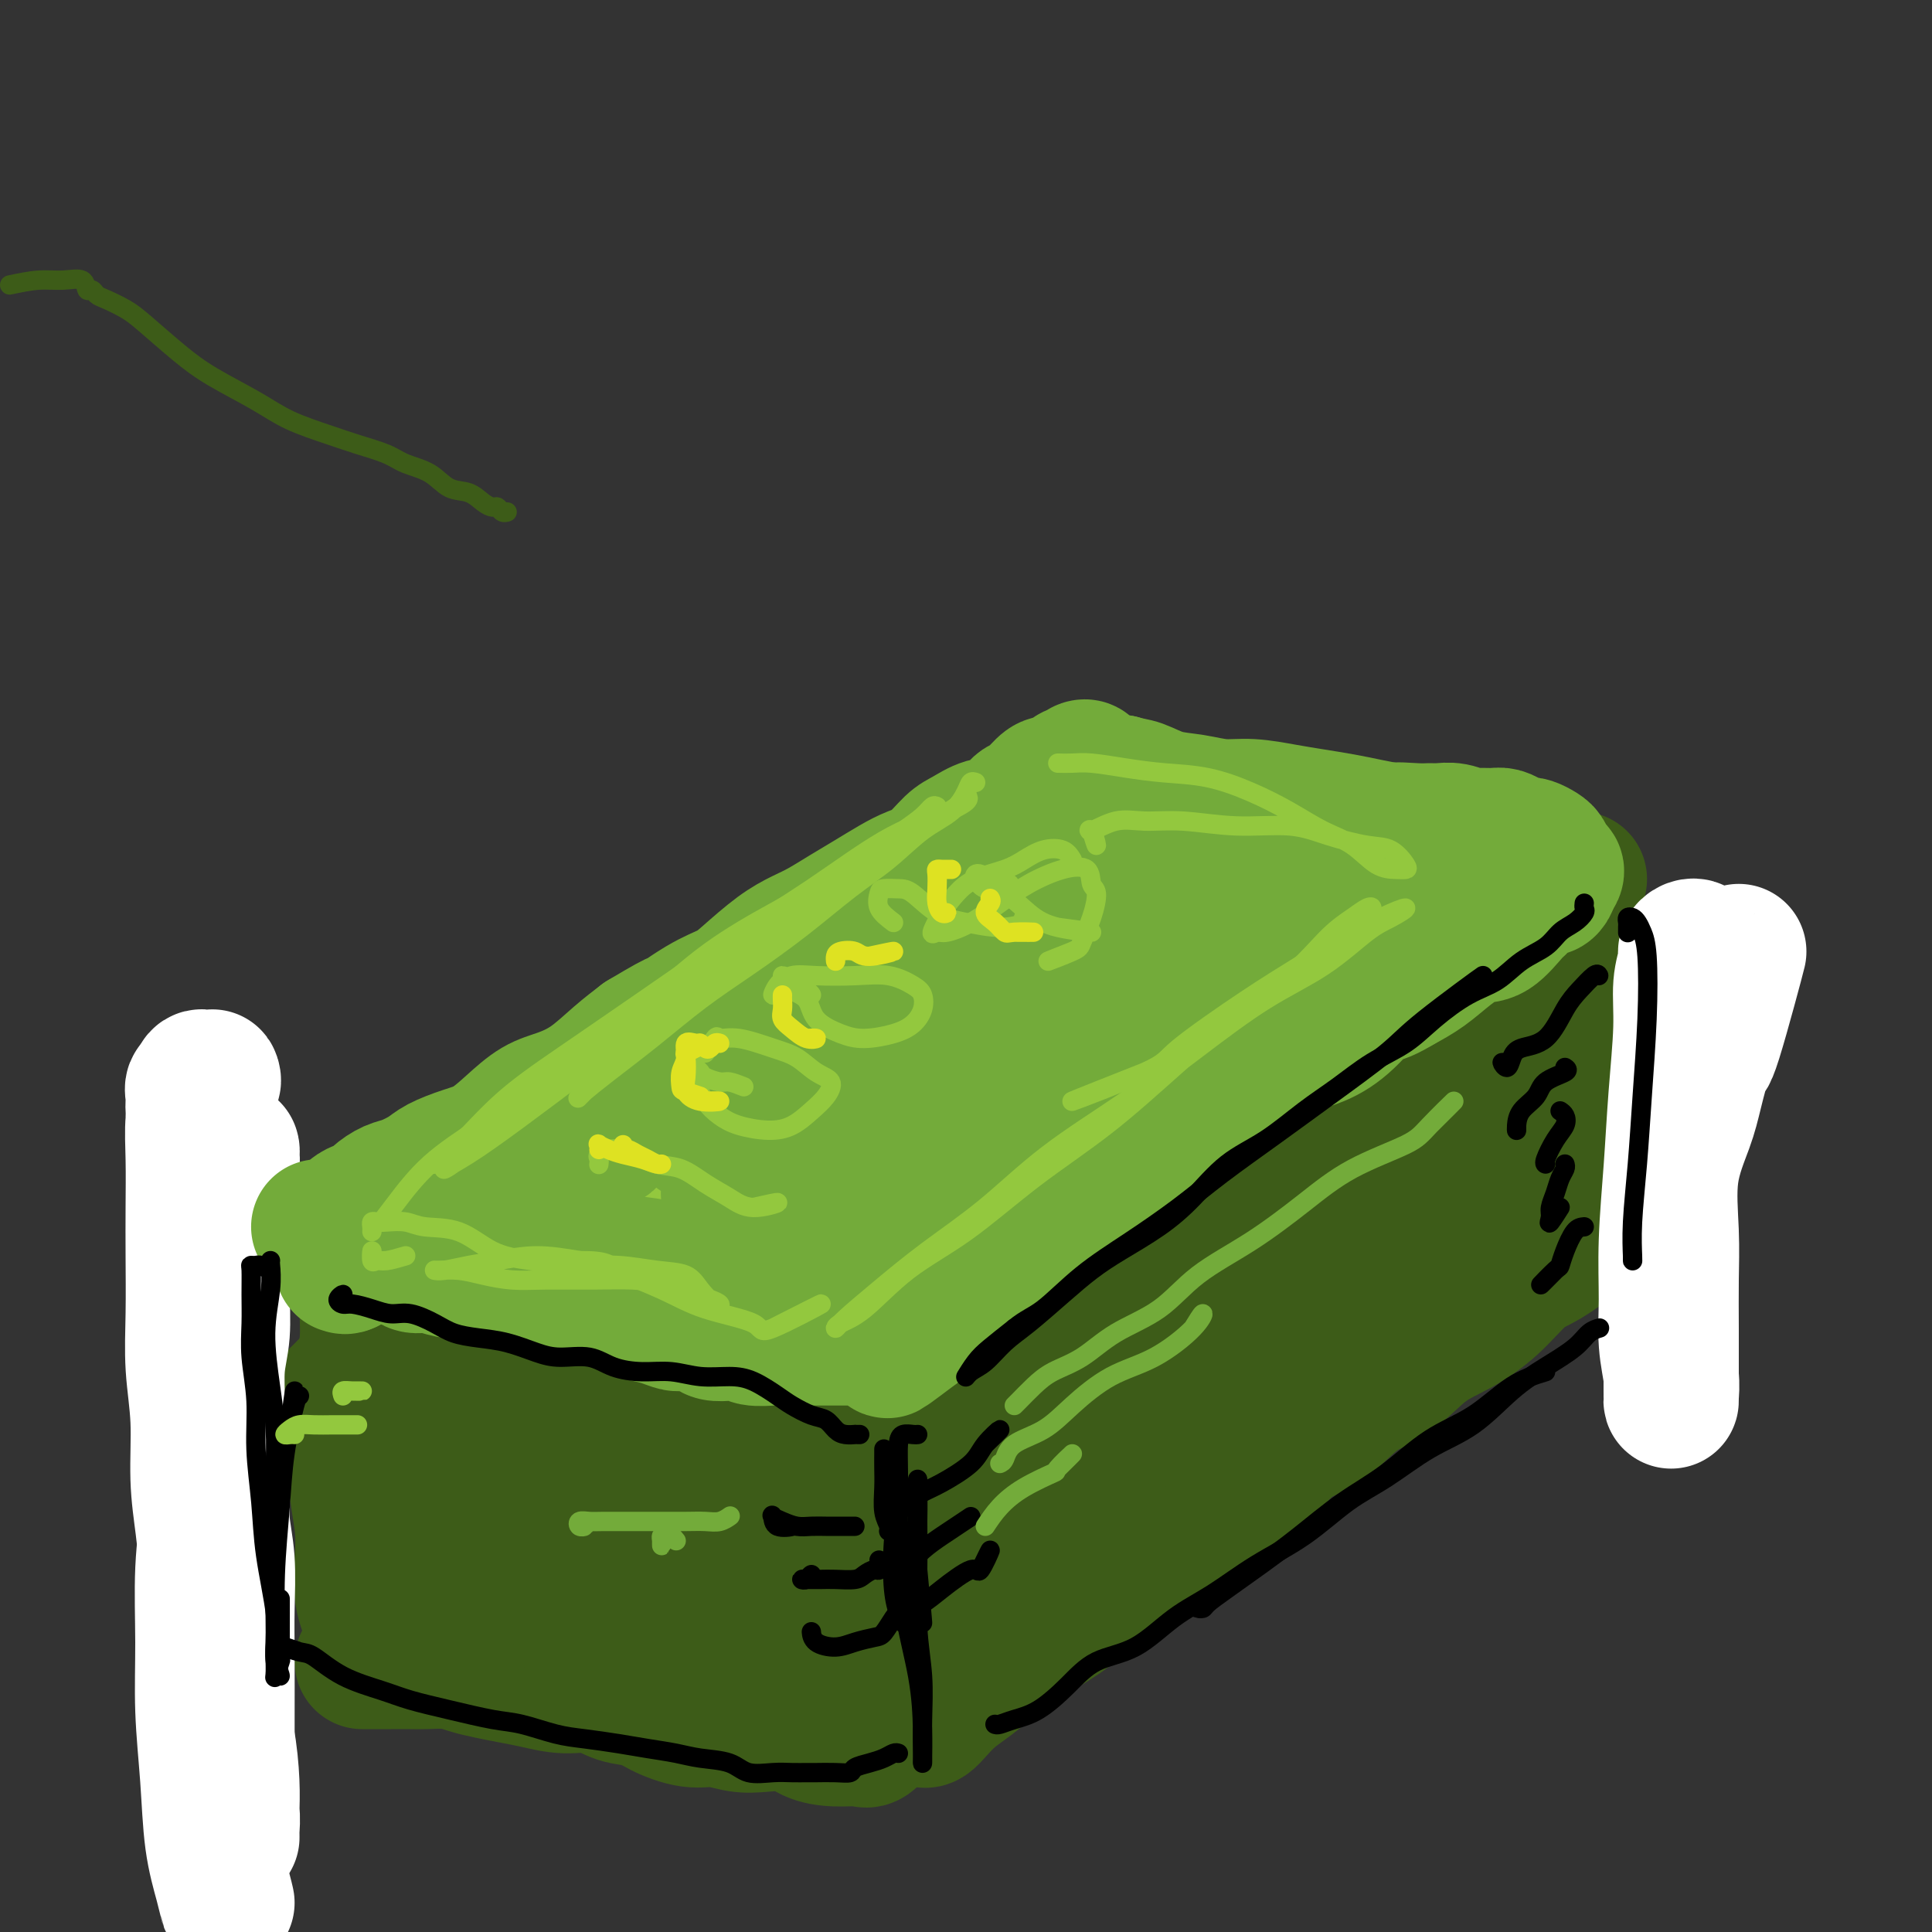
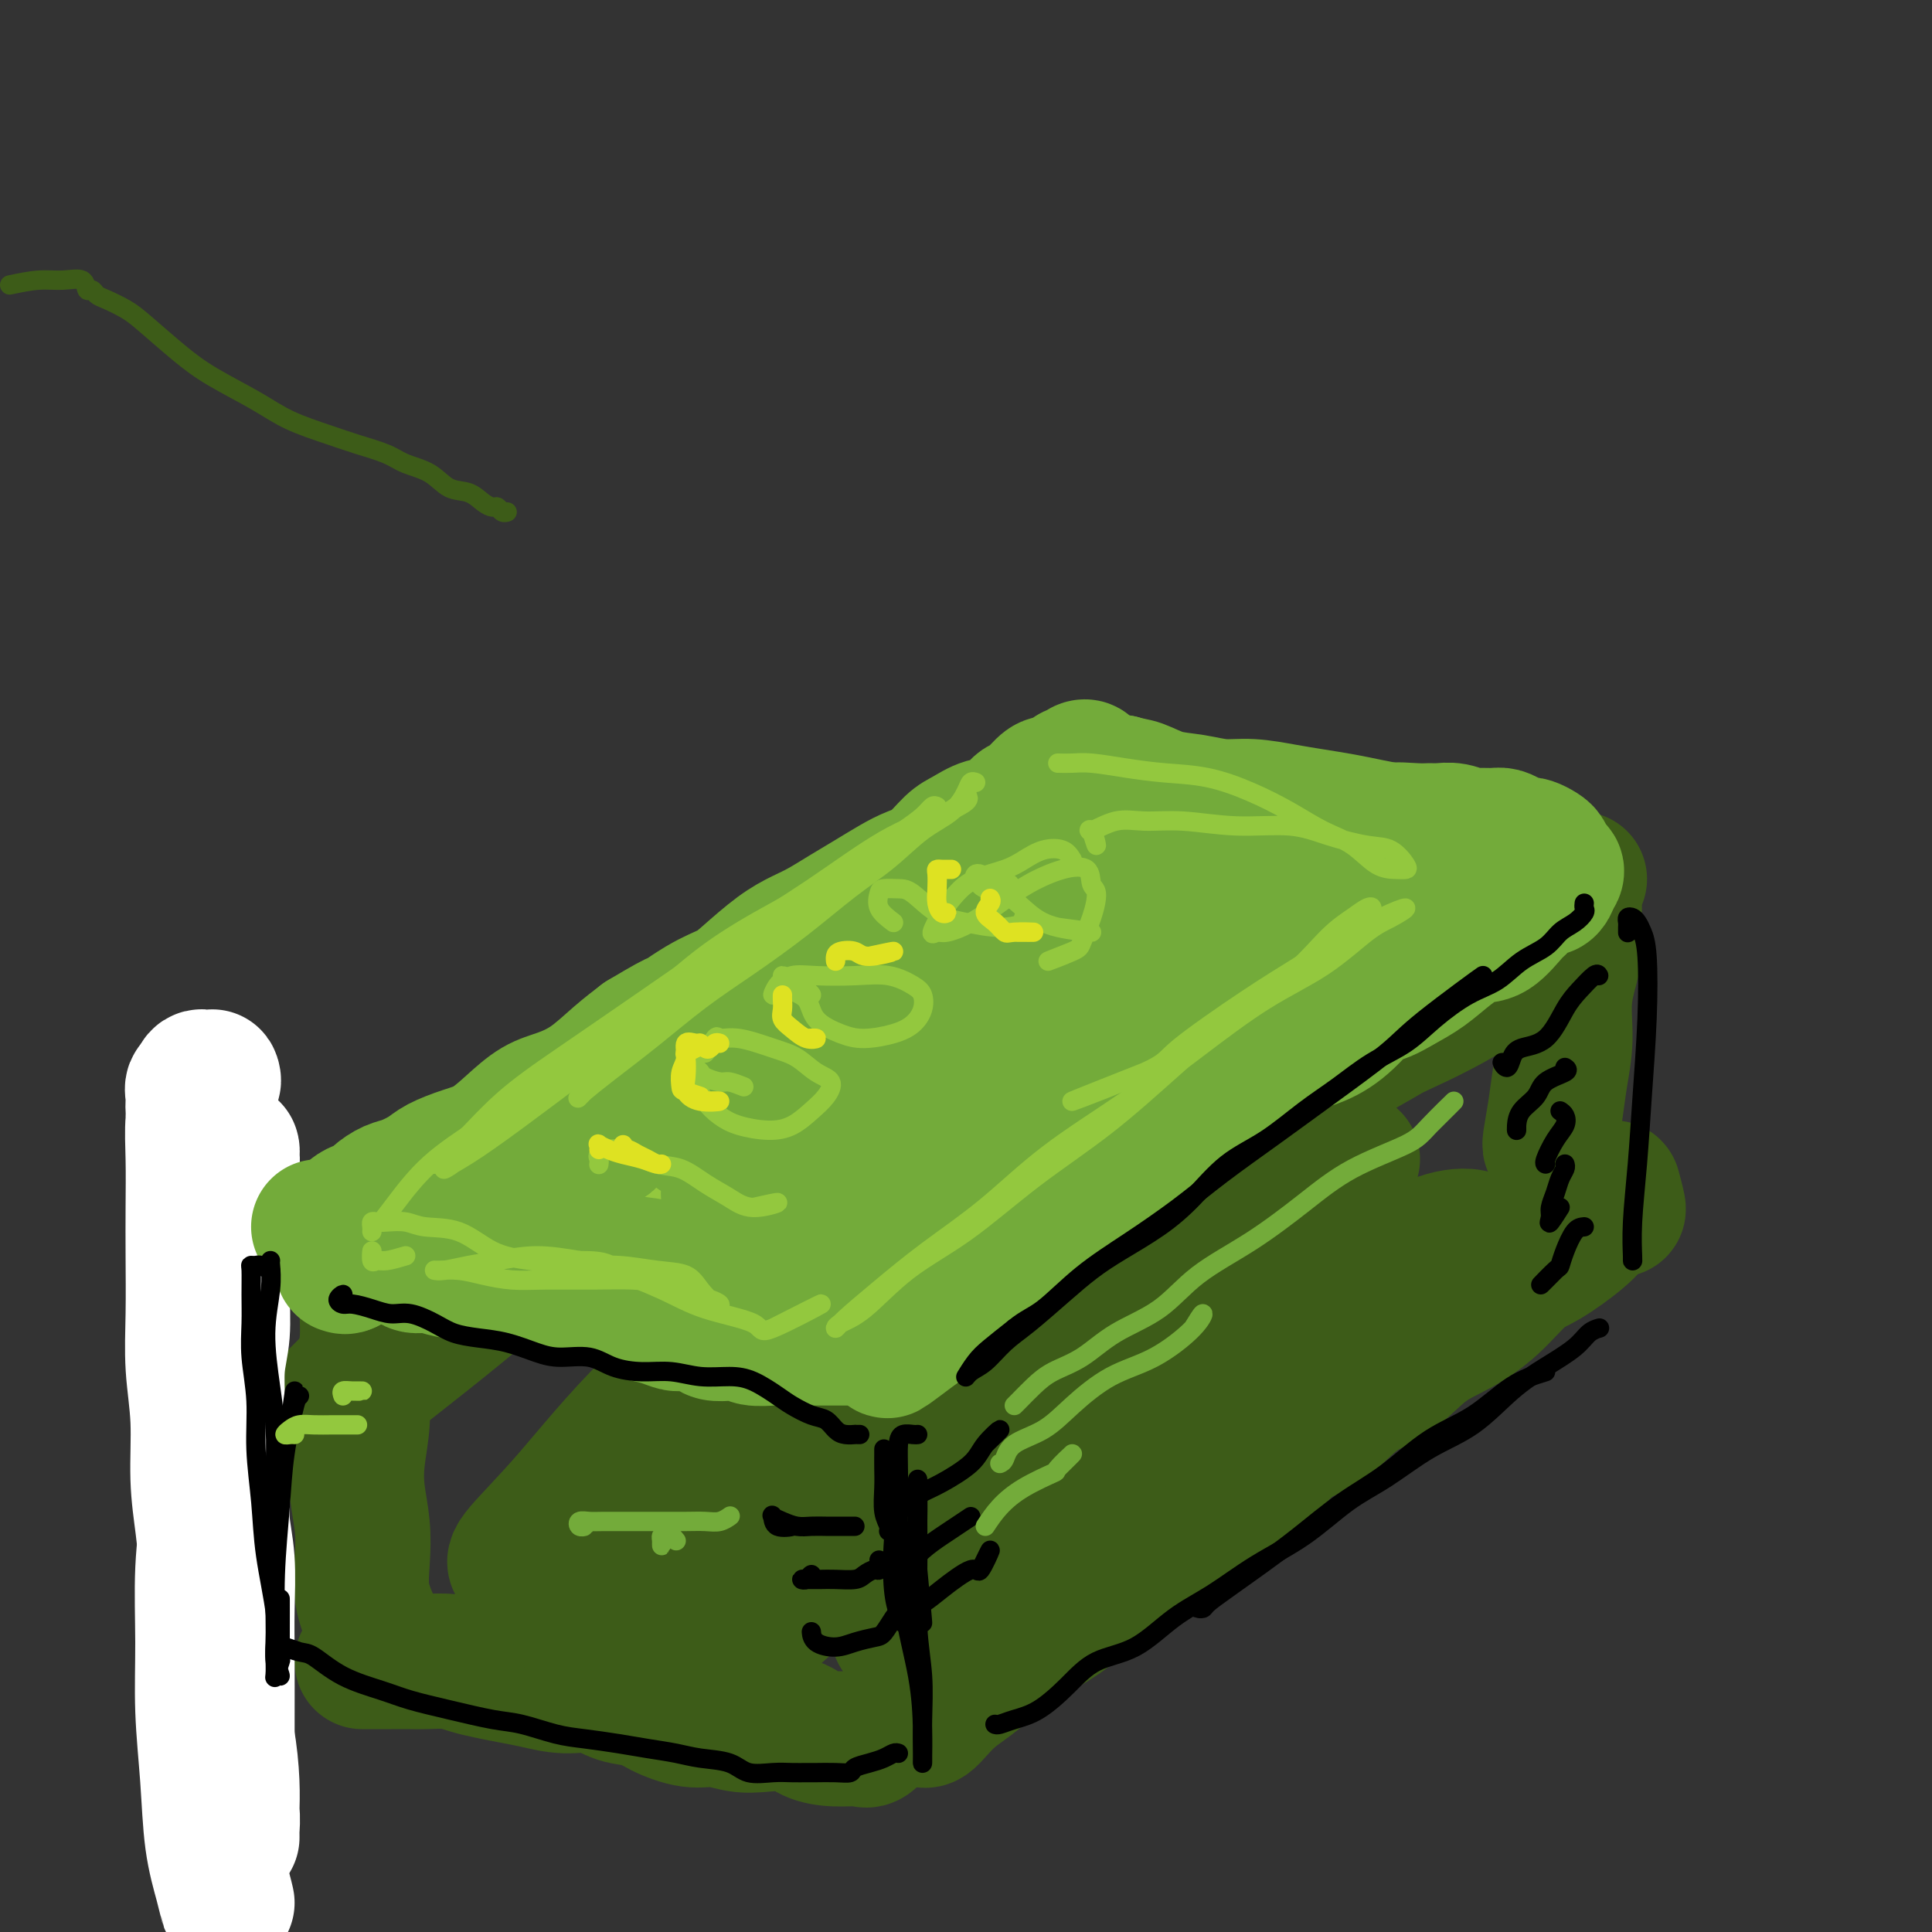
<svg xmlns="http://www.w3.org/2000/svg" viewBox="0 0 400 400" version="1.1">
  <rect x="0" y="0" width="400" height="400" fill="#333333" stroke="none" />
  <g fill="none" stroke="#3D5C18" stroke-width="28" stroke-linecap="round" stroke-linejoin="round">
    <path d="M230,171c-0.334,0.115 -0.669,0.229 -1,0c-0.331,-0.229 -0.660,-0.803 -1,-1c-0.340,-0.197 -0.693,-0.018 -1,0c-0.307,0.018 -0.568,-0.125 -1,0c-0.432,0.125 -1.035,0.519 -2,1c-0.965,0.481 -2.292,1.049 -4,2c-1.708,0.951 -3.795,2.284 -6,4c-2.205,1.716 -4.526,3.814 -7,5c-2.474,1.186 -5.101,1.462 -8,3c-2.899,1.538 -6.068,4.340 -9,6c-2.932,1.660 -5.625,2.178 -9,4c-3.375,1.822 -7.432,4.949 -11,7c-3.568,2.051 -6.646,3.026 -10,5c-3.354,1.974 -6.983,4.947 -11,7c-4.017,2.053 -8.421,3.186 -12,5c-3.579,1.814 -6.333,4.310 -9,6c-2.667,1.690 -5.247,2.573 -8,4c-2.753,1.427 -5.678,3.399 -8,5c-2.322,1.601 -4.039,2.833 -6,4c-1.961,1.167 -4.166,2.271 -6,3c-1.834,0.729 -3.299,1.083 -5,2c-1.701,0.917 -3.639,2.395 -5,3c-1.361,0.605 -2.144,0.335 -3,1c-0.856,0.665 -1.784,2.265 -3,3c-1.216,0.735 -2.718,0.606 -4,1c-1.282,0.394 -2.344,1.312 -3,2c-0.656,0.688 -0.907,1.147 -1,1c-0.093,-0.147 -0.026,-0.899 0,-1c0.026,-0.101 0.013,0.450 0,1" />
    <path d="M76,255c0.144,0.116 0.287,0.232 0,0c-0.287,-0.232 -1.005,-0.812 -1,-1c0.005,-0.188 0.735,0.015 1,1c0.265,0.985 0.067,2.753 0,4c-0.067,1.247 -0.003,1.972 0,4c0.003,2.028 -0.055,5.359 0,8c0.055,2.641 0.224,4.591 0,7c-0.224,2.409 -0.841,5.275 -1,8c-0.159,2.725 0.140,5.307 0,8c-0.140,2.693 -0.719,5.495 -1,8c-0.281,2.505 -0.265,4.712 0,7c0.265,2.288 0.779,4.657 1,7c0.221,2.343 0.148,4.661 0,7c-0.148,2.339 -0.369,4.699 0,7c0.369,2.301 1.330,4.543 2,6c0.670,1.457 1.049,2.131 1,2c-0.049,-0.131 -0.524,-1.065 -1,-2" />
    <path d="M75,344c0.361,-0.000 0.723,-0.000 1,0c0.277,0.000 0.470,0.000 1,0c0.530,-0.000 1.397,-0.001 2,0c0.603,0.001 0.940,0.003 2,0c1.060,-0.003 2.841,-0.012 4,0c1.159,0.012 1.695,0.045 3,0c1.305,-0.045 3.379,-0.167 5,0c1.621,0.167 2.788,0.623 4,1c1.212,0.377 2.469,0.673 4,1c1.531,0.327 3.335,0.683 5,1c1.665,0.317 3.191,0.595 5,1c1.809,0.405 3.903,0.937 6,1c2.097,0.063 4.199,-0.343 6,0c1.801,0.343 3.303,1.436 5,2c1.697,0.564 3.591,0.600 5,1c1.409,0.400 2.335,1.165 4,2c1.665,0.835 4.070,1.739 6,2c1.930,0.261 3.386,-0.120 5,0c1.614,0.120 3.385,0.740 5,1c1.615,0.260 3.073,0.160 5,0c1.927,-0.160 4.321,-0.380 6,0c1.679,0.380 2.641,1.361 4,2c1.359,0.639 3.116,0.936 5,1c1.884,0.064 3.897,-0.107 5,0c1.103,0.107 1.297,0.490 2,0c0.703,-0.490 1.915,-1.854 2,-2c0.085,-0.146 -0.958,0.927 -2,2" />
    <path d="M190,356c0.353,-0.041 0.705,-0.083 1,0c0.295,0.083 0.531,0.290 1,0c0.469,-0.290 1.170,-1.077 2,-2c0.830,-0.923 1.788,-1.983 3,-3c1.212,-1.017 2.679,-1.992 4,-3c1.321,-1.008 2.496,-2.048 4,-3c1.504,-0.952 3.335,-1.817 5,-3c1.665,-1.183 3.163,-2.683 5,-4c1.837,-1.317 4.013,-2.450 6,-4c1.987,-1.550 3.786,-3.518 6,-5c2.214,-1.482 4.845,-2.479 7,-4c2.155,-1.521 3.834,-3.566 6,-5c2.166,-1.434 4.818,-2.257 7,-4c2.182,-1.743 3.894,-4.406 6,-6c2.106,-1.594 4.606,-2.118 7,-4c2.394,-1.882 4.683,-5.123 7,-7c2.317,-1.877 4.662,-2.392 7,-4c2.338,-1.608 4.668,-4.311 7,-6c2.332,-1.689 4.665,-2.364 7,-4c2.335,-1.636 4.673,-4.231 7,-6c2.327,-1.769 4.643,-2.710 7,-4c2.357,-1.290 4.756,-2.929 7,-5c2.244,-2.071 4.334,-4.574 6,-6c1.666,-1.426 2.906,-1.775 5,-3c2.094,-1.225 5.040,-3.327 7,-5c1.960,-1.673 2.934,-2.918 4,-4c1.066,-1.082 2.224,-2.001 3,-2c0.776,0.001 1.170,0.923 1,0c-0.170,-0.923 -0.906,-3.692 -1,-4c-0.094,-0.308 0.453,1.846 1,4" />
-     <path d="M222,171c0.212,-0.625 0.425,-1.250 1,-2c0.575,-0.750 1.514,-1.624 3,-2c1.486,-0.376 3.521,-0.254 5,0c1.479,0.254 2.402,0.641 4,1c1.598,0.359 3.873,0.689 6,1c2.127,0.311 4.108,0.605 6,1c1.892,0.395 3.696,0.893 6,1c2.304,0.107 5.110,-0.178 8,0c2.890,0.178 5.865,0.820 8,1c2.135,0.180 3.430,-0.100 6,0c2.570,0.100 6.414,0.581 9,1c2.586,0.419 3.915,0.778 6,1c2.085,0.222 4.927,0.308 7,1c2.073,0.692 3.376,1.989 5,3c1.624,1.011 3.569,1.735 5,2c1.431,0.265 2.347,0.071 3,0c0.653,-0.071 1.044,-0.020 1,0c-0.044,0.020 -0.522,0.010 -1,0" />
    <path d="M327,182c-0.421,-0.092 -0.843,-0.185 -1,0c-0.157,0.185 -0.050,0.647 0,1c0.050,0.353 0.042,0.598 0,2c-0.042,1.402 -0.119,3.962 0,6c0.119,2.038 0.436,3.554 0,6c-0.436,2.446 -1.623,5.822 -2,9c-0.377,3.178 0.057,6.159 0,9c-0.057,2.841 -0.604,5.543 -1,8c-0.396,2.457 -0.642,4.669 -1,7c-0.358,2.331 -0.827,4.781 -1,6c-0.173,1.219 -0.049,1.205 0,1c0.049,-0.205 0.025,-0.603 0,-1" />
    <path d="M211,182c0.201,-0.617 0.402,-1.233 0,-2c-0.402,-0.767 -1.405,-1.684 -2,-2c-0.595,-0.316 -0.780,-0.033 -2,1c-1.220,1.033 -3.474,2.814 -6,5c-2.526,2.186 -5.325,4.777 -9,8c-3.675,3.223 -8.227,7.080 -13,11c-4.773,3.920 -9.768,7.905 -15,12c-5.232,4.095 -10.700,8.300 -17,13c-6.300,4.700 -13.433,9.894 -20,15c-6.567,5.106 -12.567,10.122 -19,15c-6.433,4.878 -13.298,9.616 -19,14c-5.702,4.384 -10.240,8.414 -14,12c-3.760,3.586 -6.741,6.727 -9,9c-2.259,2.273 -3.797,3.677 -4,4c-0.203,0.323 0.930,-0.436 3,-2c2.070,-1.564 5.076,-3.932 9,-7c3.924,-3.068 8.767,-6.837 14,-11c5.233,-4.163 10.858,-8.720 17,-14c6.142,-5.280 12.803,-11.284 20,-17c7.197,-5.716 14.932,-11.144 23,-17c8.068,-5.856 16.469,-12.140 25,-18c8.531,-5.860 17.190,-11.298 25,-16c7.810,-4.702 14.770,-8.669 21,-12c6.230,-3.331 11.731,-6.025 16,-8c4.269,-1.975 7.307,-3.231 9,-4c1.693,-0.769 2.043,-1.053 2,-1c-0.043,0.053 -0.478,0.441 -3,2c-2.522,1.559 -7.132,4.288 -12,8c-4.868,3.712 -9.996,8.407 -16,13c-6.004,4.593 -12.886,9.083 -21,15c-8.114,5.917 -17.461,13.262 -26,20c-8.539,6.738 -16.269,12.869 -24,19" />
-     <path d="M144,247c-19.611,15.494 -18.638,16.228 -22,20c-3.362,3.772 -11.058,10.583 -16,15c-4.942,4.417 -7.128,6.442 -9,9c-1.872,2.558 -3.428,5.651 -4,7c-0.572,1.349 -0.160,0.954 1,1c1.160,0.046 3.066,0.534 6,-1c2.934,-1.534 6.894,-5.091 11,-9c4.106,-3.909 8.357,-8.170 14,-13c5.643,-4.830 12.678,-10.230 21,-17c8.322,-6.770 17.931,-14.909 27,-22c9.069,-7.091 17.598,-13.134 26,-19c8.402,-5.866 16.678,-11.556 25,-17c8.322,-5.444 16.689,-10.643 23,-14c6.311,-3.357 10.565,-4.871 15,-7c4.435,-2.129 9.051,-4.873 9,-5c-0.051,-0.127 -4.769,2.364 -9,5c-4.231,2.636 -7.974,5.418 -14,9c-6.026,3.582 -14.333,7.965 -23,13c-8.667,5.035 -17.692,10.721 -28,18c-10.308,7.279 -21.898,16.151 -33,25c-11.102,8.849 -21.715,17.676 -31,26c-9.285,8.324 -17.240,16.146 -25,24c-7.760,7.854 -15.323,15.740 -20,21c-4.677,5.260 -6.467,7.892 -7,9c-0.533,1.108 0.192,0.691 2,0c1.808,-0.691 4.700,-1.655 9,-5c4.300,-3.345 10.008,-9.072 16,-15c5.992,-5.928 12.267,-12.058 20,-19c7.733,-6.942 16.924,-14.698 27,-23c10.076,-8.302 21.038,-17.151 32,-26" />
    <path d="M187,237c20.106,-16.888 22.871,-17.608 30,-21c7.129,-3.392 18.623,-9.458 27,-14c8.377,-4.542 13.639,-7.562 18,-9c4.361,-1.438 7.823,-1.295 10,-2c2.177,-0.705 3.070,-2.259 3,-2c-0.070,0.259 -1.102,2.329 -4,4c-2.898,1.671 -7.660,2.942 -13,6c-5.340,3.058 -11.257,7.904 -18,12c-6.743,4.096 -14.312,7.441 -23,13c-8.688,5.559 -18.497,13.331 -28,21c-9.503,7.669 -18.702,15.235 -28,23c-9.298,7.765 -18.694,15.731 -26,23c-7.306,7.269 -12.521,13.842 -17,19c-4.479,5.158 -8.223,8.901 -10,11c-1.777,2.099 -1.586,2.553 -1,3c0.586,0.447 1.568,0.885 4,0c2.432,-0.885 6.316,-3.095 11,-7c4.684,-3.905 10.169,-9.507 16,-15c5.831,-5.493 12.010,-10.877 20,-18c7.990,-7.123 17.793,-15.983 28,-25c10.207,-9.017 20.819,-18.189 31,-26c10.181,-7.811 19.930,-14.260 29,-20c9.070,-5.740 17.459,-10.772 24,-14c6.541,-3.228 11.234,-4.653 15,-6c3.766,-1.347 6.606,-2.618 8,-3c1.394,-0.382 1.341,0.124 0,1c-1.341,0.876 -3.970,2.121 -8,5c-4.030,2.879 -9.462,7.390 -16,12c-6.538,4.610 -14.183,9.318 -23,16c-8.817,6.682 -18.805,15.338 -29,24c-10.195,8.662 -20.598,17.331 -31,26" />
    <path d="M186,274c-21.678,17.463 -22.374,19.120 -28,25c-5.626,5.880 -16.181,15.983 -23,23c-6.819,7.017 -9.902,10.947 -12,13c-2.098,2.053 -3.210,2.229 -3,2c0.210,-0.229 1.744,-0.862 4,-2c2.256,-1.138 5.236,-2.781 9,-6c3.764,-3.219 8.314,-8.015 14,-13c5.686,-4.985 12.508,-10.158 20,-16c7.492,-5.842 15.654,-12.353 25,-20c9.346,-7.647 19.876,-16.430 30,-24c10.124,-7.570 19.840,-13.928 29,-20c9.160,-6.072 17.763,-11.857 25,-16c7.237,-4.143 13.109,-6.645 18,-9c4.891,-2.355 8.803,-4.565 11,-6c2.197,-1.435 2.679,-2.096 2,-2c-0.679,0.096 -2.519,0.949 -6,3c-3.481,2.051 -8.602,5.302 -15,9c-6.398,3.698 -14.071,7.845 -22,13c-7.929,5.155 -16.113,11.317 -26,19c-9.887,7.683 -21.477,16.885 -32,26c-10.523,9.115 -19.978,18.141 -29,27c-9.022,8.859 -17.612,17.550 -24,25c-6.388,7.450 -10.576,13.660 -13,17c-2.424,3.340 -3.086,3.810 -2,4c1.086,0.190 3.919,0.099 7,-1c3.081,-1.099 6.410,-3.206 11,-7c4.590,-3.794 10.440,-9.276 17,-15c6.560,-5.724 13.831,-11.689 22,-19c8.169,-7.311 17.238,-15.968 27,-24c9.762,-8.032 20.218,-15.438 30,-22c9.782,-6.562 18.891,-12.281 28,-18" />
-     <path d="M280,240c13.071,-8.392 16.750,-9.372 21,-11c4.250,-1.628 9.073,-3.903 12,-5c2.927,-1.097 3.958,-1.016 4,-1c0.042,0.016 -0.905,-0.035 -4,1c-3.095,1.035 -8.339,3.154 -14,6c-5.661,2.846 -11.740,6.420 -19,11c-7.260,4.580 -15.702,10.167 -25,17c-9.298,6.833 -19.452,14.914 -29,23c-9.548,8.086 -18.489,16.178 -27,24c-8.511,7.822 -16.591,15.376 -22,21c-5.409,5.624 -8.148,9.319 -9,11c-0.852,1.681 0.183,1.350 2,1c1.817,-0.350 4.417,-0.718 8,-2c3.583,-1.282 8.151,-3.478 13,-7c4.849,-3.522 9.980,-8.370 16,-14c6.020,-5.630 12.931,-12.043 21,-19c8.069,-6.957 17.297,-14.457 26,-21c8.703,-6.543 16.883,-12.130 24,-17c7.117,-4.870 13.172,-9.024 18,-12c4.828,-2.976 8.430,-4.772 10,-6c1.570,-1.228 1.108,-1.886 0,-2c-1.108,-0.114 -2.863,0.317 -6,2c-3.137,1.683 -7.655,4.619 -13,8c-5.345,3.381 -11.518,7.206 -18,12c-6.482,4.794 -13.274,10.558 -21,17c-7.726,6.442 -16.387,13.561 -24,20c-7.613,6.439 -14.178,12.198 -20,18c-5.822,5.802 -10.901,11.648 -15,16c-4.099,4.352 -7.219,7.210 -9,9c-1.781,1.790 -2.223,2.511 -1,2c1.223,-0.511 4.112,-2.256 7,-4" />
    <path d="M186,338c3.165,-2.124 8.078,-6.434 13,-11c4.922,-4.566 9.854,-9.386 16,-15c6.146,-5.614 13.506,-12.020 21,-18c7.494,-5.980 15.121,-11.534 22,-16c6.879,-4.466 13.009,-7.844 19,-11c5.991,-3.156 11.843,-6.092 16,-8c4.157,-1.908 6.619,-2.790 9,-3c2.381,-0.210 4.679,0.251 3,2c-1.679,1.749 -7.337,4.785 -8,5c-0.663,0.215 3.668,-2.393 8,-5" />
  </g>
  <g fill="none" stroke="#FFFFFF" stroke-width="28" stroke-linecap="round" stroke-linejoin="round">
    <path d="M44,224c-0.052,-0.570 -0.104,-1.140 0,-1c0.104,0.140 0.364,0.989 0,1c-0.364,0.011 -1.351,-0.816 -2,-1c-0.649,-0.184 -0.958,0.275 -1,1c-0.042,0.725 0.185,1.717 0,3c-0.185,1.283 -0.781,2.856 -1,5c-0.219,2.144 -0.060,4.859 0,8c0.060,3.141 0.020,6.708 0,10c-0.020,3.292 -0.020,6.309 0,10c0.020,3.691 0.061,8.056 0,12c-0.061,3.944 -0.224,7.468 0,11c0.224,3.532 0.834,7.071 1,11c0.166,3.929 -0.114,8.249 0,12c0.114,3.751 0.621,6.935 1,10c0.379,3.065 0.630,6.013 1,9c0.370,2.987 0.859,6.013 1,9c0.141,2.987 -0.067,5.937 0,9c0.067,3.063 0.410,6.241 1,9c0.590,2.759 1.426,5.098 2,8c0.574,2.902 0.886,6.367 1,9c0.114,2.633 0.032,4.436 0,6c-0.032,1.564 -0.012,2.890 0,4c0.012,1.110 0.018,2.003 0,2c-0.018,-0.003 -0.059,-0.903 0,-2c0.059,-1.097 0.219,-2.393 0,-4c-0.219,-1.607 -0.815,-3.526 -1,-6c-0.185,-2.474 0.041,-5.505 0,-9c-0.041,-3.495 -0.351,-7.456 -1,-13c-0.649,-5.544 -1.638,-12.672 -2,-18c-0.362,-5.328 -0.097,-8.858 0,-13c0.097,-4.142 0.028,-8.898 0,-13c-0.028,-4.102 -0.014,-7.551 0,-11" />
    <path d="M44,292c-0.606,-15.230 -0.121,-9.803 0,-10c0.121,-0.197 -0.121,-6.016 0,-10c0.121,-3.984 0.607,-6.132 1,-9c0.393,-2.868 0.694,-6.458 1,-9c0.306,-2.542 0.619,-4.038 1,-6c0.381,-1.962 0.832,-4.391 1,-6c0.168,-1.609 0.052,-2.396 0,-3c-0.052,-0.604 -0.042,-1.023 0,-1c0.042,0.023 0.116,0.488 0,1c-0.116,0.512 -0.422,1.072 -1,3c-0.578,1.928 -1.427,5.225 -2,8c-0.573,2.775 -0.871,5.028 -1,8c-0.129,2.972 -0.091,6.664 0,11c0.091,4.336 0.235,9.315 0,14c-0.235,4.685 -0.848,9.075 -1,14c-0.152,4.925 0.159,10.383 0,15c-0.159,4.617 -0.787,8.391 -1,13c-0.213,4.609 -0.012,10.051 0,15c0.012,4.949 -0.164,9.403 0,14c0.164,4.597 0.668,9.337 1,14c0.332,4.663 0.491,9.250 1,13c0.509,3.750 1.368,6.663 2,9c0.632,2.337 1.038,4.096 1,4c-0.038,-0.096 -0.519,-2.048 -1,-4" />
    <path d="M42,225c-0.850,-0.159 -1.699,-0.317 -2,0c-0.301,0.317 -0.052,1.110 0,2c0.052,0.890 -0.091,1.879 0,3c0.091,1.121 0.417,2.375 1,4c0.583,1.625 1.424,3.623 2,6c0.576,2.377 0.886,5.135 1,8c0.114,2.865 0.030,5.836 0,9c-0.030,3.164 -0.008,6.520 0,10c0.008,3.480 0.002,7.082 0,11c-0.002,3.918 -0.000,8.150 0,12c0.000,3.850 -0.001,7.319 0,11c0.001,3.681 0.004,7.576 0,11c-0.004,3.424 -0.015,6.379 0,10c0.015,3.621 0.057,7.908 0,12c-0.057,4.092 -0.211,7.989 0,12c0.211,4.011 0.789,8.137 1,12c0.211,3.863 0.057,7.463 0,11c-0.057,3.537 -0.016,7.011 0,7c0.016,-0.011 0.008,-3.505 0,-7" />
    <path d="M48,243c0.091,-0.080 0.182,-0.159 0,0c-0.182,0.159 -0.638,0.557 -1,1c-0.362,0.443 -0.629,0.932 -1,2c-0.371,1.068 -0.846,2.715 -1,4c-0.154,1.285 0.012,2.208 0,3c-0.012,0.792 -0.203,1.454 0,3c0.203,1.546 0.801,3.976 1,6c0.199,2.024 -0.000,3.643 0,6c0.000,2.357 0.200,5.451 0,8c-0.200,2.549 -0.801,4.552 -1,7c-0.199,2.448 0.003,5.340 0,8c-0.003,2.660 -0.211,5.090 0,8c0.211,2.910 0.841,6.302 1,9c0.159,2.698 -0.154,4.702 0,7c0.154,2.298 0.773,4.891 1,8c0.227,3.109 0.061,6.733 0,10c-0.061,3.267 -0.016,6.178 0,10c0.016,3.822 0.004,8.556 0,13c-0.004,4.444 -0.001,8.597 0,12c0.001,3.403 0.000,6.057 0,8c-0.000,1.943 -0.000,3.177 0,3c0.000,-0.177 0.000,-1.765 0,-2c-0.000,-0.235 -0.000,0.882 0,2" />
-     <path d="M353,200c-0.867,-1.160 -1.734,-2.321 -2,-3c-0.266,-0.679 0.068,-0.877 0,-1c-0.068,-0.123 -0.539,-0.171 -1,0c-0.461,0.171 -0.911,0.563 -1,1c-0.089,0.437 0.184,0.921 0,2c-0.184,1.079 -0.824,2.755 -1,5c-0.176,2.245 0.111,5.059 0,9c-0.111,3.941 -0.619,9.010 -1,14c-0.381,4.990 -0.634,9.902 -1,15c-0.366,5.098 -0.844,10.381 -1,15c-0.156,4.619 0.011,8.574 0,12c-0.011,3.426 -0.199,6.324 0,9c0.199,2.676 0.785,5.129 1,7c0.215,1.871 0.058,3.159 0,4c-0.058,0.841 -0.016,1.236 0,1c0.016,-0.236 0.005,-1.103 0,-2c-0.005,-0.897 -0.004,-1.824 0,-4c0.004,-2.176 0.011,-5.599 0,-9c-0.011,-3.401 -0.040,-6.779 0,-10c0.040,-3.221 0.147,-6.285 0,-10c-0.147,-3.715 -0.549,-8.082 0,-12c0.549,-3.918 2.050,-7.389 3,-10c0.950,-2.611 1.348,-4.363 2,-7c0.652,-2.637 1.556,-6.161 2,-7c0.444,-0.839 0.427,1.005 2,-4c1.573,-5.005 4.735,-16.859 5,-18c0.265,-1.141 -2.368,8.429 -5,18" />
  </g>
  <g fill="none" stroke="#93C83E" stroke-width="28" stroke-linecap="round" stroke-linejoin="round">
    <path d="M155,230c-0.500,0.000 -1.000,0.000 -1,0c0.000,0.000 0.500,0.000 1,0" />
    <path d="M152,232c-0.340,0.078 -0.679,0.156 -1,0c-0.321,-0.156 -0.622,-0.547 -1,0c-0.378,0.547 -0.833,2.032 -1,1c-0.167,-1.032 -0.048,-4.581 0,-5c0.048,-0.419 0.024,2.290 0,5" />
    <path d="M140,235c-0.685,0.309 -1.370,0.617 -2,1c-0.630,0.383 -1.205,0.840 -2,1c-0.795,0.160 -1.809,0.022 -2,0c-0.191,-0.022 0.441,0.072 1,0c0.559,-0.072 1.045,-0.309 2,-1c0.955,-0.691 2.380,-1.835 3,-2c0.620,-0.165 0.436,0.648 1,0c0.564,-0.648 1.875,-2.757 2,-3c0.125,-0.243 -0.938,1.378 -2,3" />
  </g>
  <g fill="none" stroke="#73AB3A" stroke-width="28" stroke-linecap="round" stroke-linejoin="round">
    <path d="M221,171c0.447,0.091 0.895,0.182 1,0c0.105,-0.182 -0.132,-0.638 0,-1c0.132,-0.362 0.635,-0.631 1,-1c0.365,-0.369 0.594,-0.837 1,-1c0.406,-0.163 0.988,-0.021 1,0c0.012,0.021 -0.547,-0.078 -1,0c-0.453,0.078 -0.799,0.332 -1,1c-0.201,0.668 -0.256,1.749 -1,2c-0.744,0.251 -2.175,-0.328 -3,0c-0.825,0.328 -1.043,1.565 -2,3c-0.957,1.435 -2.654,3.069 -4,4c-1.346,0.931 -2.342,1.158 -3,2c-0.658,0.842 -0.980,2.298 -2,3c-1.020,0.702 -2.740,0.648 -4,1c-1.260,0.352 -2.060,1.109 -3,2c-0.940,0.891 -2.022,1.914 -3,3c-0.978,1.086 -1.854,2.234 -3,3c-1.146,0.766 -2.561,1.150 -4,2c-1.439,0.850 -2.902,2.167 -4,3c-1.098,0.833 -1.830,1.182 -3,2c-1.170,0.818 -2.777,2.105 -4,3c-1.223,0.895 -2.064,1.398 -3,2c-0.936,0.602 -1.969,1.303 -3,2c-1.031,0.697 -2.061,1.390 -3,2c-0.939,0.610 -1.787,1.137 -3,2c-1.213,0.863 -2.790,2.062 -4,3c-1.210,0.938 -2.054,1.616 -3,2c-0.946,0.384 -1.996,0.474 -3,1c-1.004,0.526 -1.963,1.488 -3,2c-1.037,0.512 -2.154,0.575 -3,1c-0.846,0.425 -1.423,1.213 -2,2" />
    <path d="M150,221c-9.793,6.527 -5.275,3.846 -4,3c1.275,-0.846 -0.693,0.145 -2,1c-1.307,0.855 -1.954,1.575 -3,2c-1.046,0.425 -2.492,0.556 -4,1c-1.508,0.444 -3.078,1.202 -4,2c-0.922,0.798 -1.196,1.636 -2,2c-0.804,0.364 -2.137,0.255 -3,1c-0.863,0.745 -1.255,2.343 -2,3c-0.745,0.657 -1.841,0.372 -3,1c-1.159,0.628 -2.380,2.168 -3,3c-0.620,0.832 -0.641,0.955 -1,1c-0.359,0.045 -1.058,0.012 -1,0c0.058,-0.012 0.874,-0.003 1,0c0.126,0.003 -0.437,0.002 -1,0" />
    <path d="M202,180c-0.675,-0.054 -1.350,-0.108 -2,0c-0.650,0.108 -1.274,0.378 -2,1c-0.726,0.622 -1.553,1.596 -3,2c-1.447,0.404 -3.514,0.239 -5,1c-1.486,0.761 -2.390,2.450 -4,4c-1.610,1.550 -3.925,2.962 -6,4c-2.075,1.038 -3.911,1.702 -6,3c-2.089,1.298 -4.430,3.230 -7,5c-2.570,1.770 -5.367,3.378 -8,5c-2.633,1.622 -5.102,3.257 -8,5c-2.898,1.743 -6.226,3.592 -9,5c-2.774,1.408 -4.995,2.375 -7,4c-2.005,1.625 -3.795,3.909 -5,5c-1.205,1.091 -1.826,0.988 -2,1c-0.174,0.012 0.099,0.139 1,-1c0.901,-1.139 2.431,-3.543 4,-5c1.569,-1.457 3.179,-1.969 5,-3c1.821,-1.031 3.855,-2.583 6,-4c2.145,-1.417 4.402,-2.698 7,-4c2.598,-1.302 5.536,-2.626 8,-4c2.464,-1.374 4.454,-2.799 6,-4c1.546,-1.201 2.646,-2.177 4,-3c1.354,-0.823 2.960,-1.491 4,-2c1.040,-0.509 1.514,-0.857 2,-1c0.486,-0.143 0.983,-0.080 1,0c0.017,0.080 -0.448,0.178 -1,0c-0.552,-0.178 -1.192,-0.630 -2,0c-0.808,0.630 -1.784,2.344 -3,3c-1.216,0.656 -2.674,0.253 -4,1c-1.326,0.747 -2.522,2.642 -4,4c-1.478,1.358 -3.239,2.179 -5,3" />
    <path d="M157,205c-4.072,1.966 -4.753,1.382 -6,2c-1.247,0.618 -3.059,2.437 -5,4c-1.941,1.563 -4.009,2.868 -6,4c-1.991,1.132 -3.904,2.091 -6,3c-2.096,0.909 -4.376,1.768 -6,3c-1.624,1.232 -2.592,2.838 -4,4c-1.408,1.162 -3.254,1.881 -5,3c-1.746,1.119 -3.390,2.638 -5,4c-1.610,1.362 -3.186,2.567 -5,4c-1.814,1.433 -3.865,3.095 -6,4c-2.135,0.905 -4.353,1.053 -6,2c-1.647,0.947 -2.725,2.691 -4,4c-1.275,1.309 -2.749,2.181 -4,3c-1.251,0.819 -2.279,1.584 -3,2c-0.721,0.416 -1.134,0.483 -2,1c-0.866,0.517 -2.183,1.482 -3,2c-0.817,0.518 -1.132,0.588 -2,1c-0.868,0.412 -2.289,1.167 -3,2c-0.711,0.833 -0.712,1.744 -1,2c-0.288,0.256 -0.865,-0.143 -1,0c-0.135,0.143 0.170,0.827 0,1c-0.170,0.173 -0.817,-0.164 -1,0c-0.183,0.164 0.096,0.831 0,1c-0.096,0.169 -0.567,-0.159 -1,0c-0.433,0.159 -0.827,0.806 -1,1c-0.173,0.194 -0.123,-0.063 0,0c0.123,0.063 0.321,0.447 1,0c0.679,-0.447 1.840,-1.723 3,-3" />
    <path d="M75,259c0.000,0.167 -1.500,1.583 -3,3" />
    <path d="M79,253c-1.172,0.002 -2.344,0.004 -3,0c-0.656,-0.004 -0.796,-0.015 -1,0c-0.204,0.015 -0.474,0.057 -1,0c-0.526,-0.057 -1.309,-0.211 -2,0c-0.691,0.211 -1.290,0.789 -2,1c-0.710,0.211 -1.532,0.057 -2,0c-0.468,-0.057 -0.583,-0.015 -1,0c-0.417,0.015 -1.135,0.004 -1,0c0.135,-0.004 1.123,-0.001 2,0c0.877,0.001 1.644,0.000 2,0c0.356,-0.000 0.303,0.000 1,0c0.697,-0.000 2.146,-0.001 3,0c0.854,0.001 1.115,0.004 2,0c0.885,-0.004 2.396,-0.016 4,0c1.604,0.016 3.302,0.060 5,0c1.698,-0.060 3.397,-0.223 5,0c1.603,0.223 3.110,0.834 5,1c1.890,0.166 4.164,-0.111 6,0c1.836,0.111 3.235,0.611 5,1c1.765,0.389 3.897,0.667 6,1c2.103,0.333 4.176,0.720 6,1c1.824,0.280 3.400,0.451 5,1c1.600,0.549 3.225,1.474 5,2c1.775,0.526 3.701,0.652 6,1c2.299,0.348 4.969,0.916 7,1c2.031,0.084 3.421,-0.318 5,0c1.579,0.318 3.348,1.355 5,2c1.652,0.645 3.186,0.899 5,1c1.814,0.101 3.907,0.051 6,0" />
-     <path d="M162,266c10.547,1.947 6.414,1.313 6,1c-0.414,-0.313 2.892,-0.305 5,0c2.108,0.305 3.019,0.906 4,1c0.981,0.094 2.033,-0.319 3,0c0.967,0.319 1.850,1.370 3,2c1.150,0.630 2.566,0.839 3,1c0.434,0.161 -0.114,0.274 0,0c0.114,-0.274 0.890,-0.935 1,-1c0.110,-0.065 -0.445,0.468 -1,1" />
    <path d="M183,265c0.302,-0.322 0.604,-0.644 1,-1c0.396,-0.356 0.887,-0.746 2,-1c1.113,-0.254 2.848,-0.373 4,-1c1.152,-0.627 1.719,-1.763 3,-3c1.281,-1.237 3.274,-2.575 5,-4c1.726,-1.425 3.184,-2.938 5,-4c1.816,-1.062 3.992,-1.674 6,-3c2.008,-1.326 3.850,-3.367 6,-5c2.150,-1.633 4.607,-2.860 7,-4c2.393,-1.140 4.721,-2.195 7,-4c2.279,-1.805 4.510,-4.361 7,-6c2.490,-1.639 5.240,-2.361 8,-4c2.760,-1.639 5.529,-4.196 8,-6c2.471,-1.804 4.645,-2.857 7,-4c2.355,-1.143 4.891,-2.378 7,-4c2.109,-1.622 3.789,-3.632 6,-5c2.211,-1.368 4.952,-2.094 7,-3c2.048,-0.906 3.402,-1.993 5,-3c1.598,-1.007 3.439,-1.933 5,-3c1.561,-1.067 2.842,-2.275 4,-3c1.158,-0.725 2.194,-0.968 3,-1c0.806,-0.032 1.383,0.145 2,0c0.617,-0.145 1.276,-0.613 2,-1c0.724,-0.387 1.515,-0.692 2,-1c0.485,-0.308 0.666,-0.619 1,-1c0.334,-0.381 0.821,-0.833 1,-1c0.179,-0.167 0.051,-0.048 0,0c-0.051,0.048 -0.026,0.024 0,0" />
    <path d="M320,181c-0.019,-0.423 -0.037,-0.845 0,-1c0.037,-0.155 0.131,-0.041 0,0c-0.131,0.041 -0.487,0.011 -1,0c-0.513,-0.011 -1.182,-0.003 -2,0c-0.818,0.003 -1.785,0.002 -3,0c-1.215,-0.002 -2.679,-0.003 -4,0c-1.321,0.003 -2.498,0.011 -4,0c-1.502,-0.011 -3.330,-0.041 -5,0c-1.670,0.041 -3.184,0.154 -5,0c-1.816,-0.154 -3.935,-0.573 -6,-1c-2.065,-0.427 -4.075,-0.860 -6,-1c-1.925,-0.140 -3.766,0.013 -6,0c-2.234,-0.013 -4.862,-0.191 -7,0c-2.138,0.191 -3.785,0.752 -6,1c-2.215,0.248 -4.998,0.183 -7,0c-2.002,-0.183 -3.223,-0.483 -5,-1c-1.777,-0.517 -4.109,-1.252 -6,-2c-1.891,-0.748 -3.340,-1.511 -5,-2c-1.660,-0.489 -3.531,-0.704 -5,-1c-1.469,-0.296 -2.534,-0.673 -4,-1c-1.466,-0.327 -3.331,-0.603 -5,0c-1.669,0.603 -3.142,2.085 -4,2c-0.858,-0.085 -1.102,-1.739 -1,-2c0.102,-0.261 0.551,0.869 1,2" />
    <path d="M226,171c0.000,0.008 0.000,0.015 0,0c-0.000,-0.015 -0.000,-0.053 0,0c0.000,0.053 0.001,0.197 -1,1c-1.001,0.803 -3.002,2.266 -5,4c-1.998,1.734 -3.991,3.741 -7,6c-3.009,2.259 -7.033,4.772 -11,7c-3.967,2.228 -7.878,4.172 -12,7c-4.122,2.828 -8.456,6.540 -13,10c-4.544,3.460 -9.298,6.670 -13,9c-3.702,2.330 -6.351,3.782 -9,6c-2.649,2.218 -5.297,5.204 -7,7c-1.703,1.796 -2.463,2.404 -3,3c-0.537,0.596 -0.853,1.180 -1,2c-0.147,0.820 -0.126,1.875 1,2c1.126,0.125 3.356,-0.682 6,-2c2.644,-1.318 5.701,-3.147 9,-5c3.299,-1.853 6.842,-3.730 11,-6c4.158,-2.270 8.933,-4.935 14,-8c5.067,-3.065 10.425,-6.531 15,-9c4.575,-2.469 8.366,-3.941 12,-6c3.634,-2.059 7.110,-4.705 10,-6c2.890,-1.295 5.193,-1.239 7,-2c1.807,-0.761 3.117,-2.340 3,-2c-0.117,0.340 -1.662,2.598 -4,4c-2.338,1.402 -5.470,1.948 -9,4c-3.530,2.052 -7.460,5.611 -12,9c-4.540,3.389 -9.691,6.610 -15,10c-5.309,3.390 -10.775,6.951 -15,10c-4.225,3.049 -7.207,5.585 -10,8c-2.793,2.415 -5.396,4.707 -8,7" />
    <path d="M159,241c-12.514,9.004 -7.298,5.514 -6,5c1.298,-0.514 -1.321,1.950 -2,3c-0.679,1.050 0.581,0.688 2,0c1.419,-0.688 2.998,-1.702 5,-3c2.002,-1.298 4.428,-2.879 7,-4c2.572,-1.121 5.291,-1.782 8,-3c2.709,-1.218 5.407,-2.995 9,-5c3.593,-2.005 8.082,-4.240 13,-7c4.918,-2.760 10.264,-6.046 15,-9c4.736,-2.954 8.861,-5.578 13,-8c4.139,-2.422 8.293,-4.643 12,-7c3.707,-2.357 6.969,-4.850 9,-6c2.031,-1.150 2.832,-0.956 3,-1c0.168,-0.044 -0.297,-0.324 -1,0c-0.703,0.324 -1.645,1.254 -4,3c-2.355,1.746 -6.124,4.310 -10,7c-3.876,2.690 -7.859,5.507 -13,9c-5.141,3.493 -11.440,7.662 -18,12c-6.560,4.338 -13.381,8.846 -19,13c-5.619,4.154 -10.037,7.956 -13,10c-2.963,2.044 -4.470,2.332 -5,3c-0.530,0.668 -0.084,1.717 0,2c0.084,0.283 -0.196,-0.199 1,-1c1.196,-0.801 3.867,-1.919 7,-4c3.133,-2.081 6.727,-5.124 11,-8c4.273,-2.876 9.224,-5.584 15,-9c5.776,-3.416 12.376,-7.540 18,-11c5.624,-3.460 10.270,-6.257 15,-9c4.730,-2.743 9.543,-5.431 14,-8c4.457,-2.569 8.559,-5.020 12,-7c3.441,-1.980 6.220,-3.490 9,-5" />
    <path d="M266,193c15.646,-9.167 7.762,-3.585 6,-2c-1.762,1.585 2.600,-0.827 5,-2c2.400,-1.173 2.839,-1.108 3,-1c0.161,0.108 0.043,0.260 0,0c-0.043,-0.260 -0.012,-0.931 0,-1c0.012,-0.069 0.006,0.466 0,1" />
    <path d="M222,170c-0.444,-0.196 -0.887,-0.393 -1,-1c-0.113,-0.607 0.105,-1.626 0,-2c-0.105,-0.374 -0.534,-0.104 -1,0c-0.466,0.104 -0.968,0.043 -1,0c-0.032,-0.043 0.406,-0.067 1,0c0.594,0.067 1.342,0.224 2,0c0.658,-0.224 1.225,-0.831 2,-1c0.775,-0.169 1.759,0.100 3,0c1.241,-0.100 2.740,-0.569 4,-1c1.260,-0.431 2.280,-0.823 3,-1c0.720,-0.177 1.142,-0.139 2,0c0.858,0.139 2.154,0.380 3,1c0.846,0.620 1.241,1.620 2,2c0.759,0.380 1.883,0.140 3,0c1.117,-0.140 2.226,-0.181 3,0c0.774,0.181 1.211,0.584 2,1c0.789,0.416 1.929,0.844 3,1c1.071,0.156 2.071,0.041 3,0c0.929,-0.041 1.785,-0.007 3,0c1.215,0.007 2.790,-0.013 4,0c1.210,0.013 2.056,0.060 3,0c0.944,-0.060 1.986,-0.227 3,0c1.014,0.227 2.000,0.849 3,1c1.000,0.151 2.014,-0.170 3,0c0.986,0.170 1.945,0.829 3,1c1.055,0.171 2.207,-0.146 3,0c0.793,0.146 1.227,0.756 2,1c0.773,0.244 1.887,0.122 3,0" />
    <path d="M285,172c8.596,1.237 4.585,0.331 4,0c-0.585,-0.331 2.256,-0.085 4,0c1.744,0.085 2.392,0.009 3,0c0.608,-0.009 1.178,0.050 2,0c0.822,-0.050 1.897,-0.210 3,0c1.103,0.210 2.235,0.791 3,1c0.765,0.209 1.164,0.046 2,0c0.836,-0.046 2.108,0.026 3,0c0.892,-0.026 1.404,-0.151 2,0c0.596,0.151 1.277,0.579 2,1c0.723,0.421 1.490,0.834 2,1c0.510,0.166 0.764,0.086 1,0c0.236,-0.086 0.456,-0.178 1,0c0.544,0.178 1.413,0.626 2,1c0.587,0.374 0.893,0.674 1,1c0.107,0.326 0.015,0.679 0,1c-0.015,0.321 0.048,0.611 0,1c-0.048,0.389 -0.208,0.877 0,1c0.208,0.123 0.785,-0.120 1,0c0.215,0.120 0.067,0.604 0,1c-0.067,0.396 -0.052,0.705 0,1c0.052,0.295 0.143,0.576 0,1c-0.143,0.424 -0.520,0.990 -1,1c-0.480,0.010 -1.064,-0.535 -2,0c-0.936,0.535 -2.223,2.151 -3,3c-0.777,0.849 -1.042,0.930 -2,2c-0.958,1.070 -2.607,3.129 -4,4c-1.393,0.871 -2.528,0.553 -4,1c-1.472,0.447 -3.281,1.659 -5,3c-1.719,1.341 -3.348,2.812 -5,4c-1.652,1.188 -3.326,2.094 -5,3" />
    <path d="M290,204c-5.927,3.611 -5.246,1.640 -6,2c-0.754,0.360 -2.944,3.051 -5,5c-2.056,1.949 -3.978,3.154 -6,4c-2.022,0.846 -4.145,1.332 -6,2c-1.855,0.668 -3.444,1.519 -5,3c-1.556,1.481 -3.080,3.594 -5,5c-1.920,1.406 -4.236,2.106 -6,3c-1.764,0.894 -2.977,1.983 -4,3c-1.023,1.017 -1.858,1.963 -3,3c-1.142,1.037 -2.593,2.165 -4,3c-1.407,0.835 -2.771,1.378 -4,2c-1.229,0.622 -2.322,1.322 -3,2c-0.678,0.678 -0.939,1.334 -2,2c-1.061,0.666 -2.921,1.343 -4,2c-1.079,0.657 -1.376,1.292 -2,2c-0.624,0.708 -1.575,1.487 -2,2c-0.425,0.513 -0.325,0.760 -1,1c-0.675,0.240 -2.124,0.473 -3,1c-0.876,0.527 -1.178,1.350 -2,2c-0.822,0.650 -2.162,1.129 -3,2c-0.838,0.871 -1.173,2.133 -2,3c-0.827,0.867 -2.147,1.338 -3,2c-0.853,0.662 -1.239,1.514 -2,2c-0.761,0.486 -1.897,0.605 -3,1c-1.103,0.395 -2.173,1.065 -3,2c-0.827,0.935 -1.412,2.134 -2,3c-0.588,0.866 -1.178,1.397 -2,2c-0.822,0.603 -1.875,1.278 -3,2c-1.125,0.722 -2.321,1.492 -3,2c-0.679,0.508 -0.839,0.754 -1,1" />
    <path d="M190,275c-11.484,8.674 -4.193,2.860 -2,1c2.193,-1.860 -0.711,0.234 -2,1c-1.289,0.766 -0.965,0.205 -1,0c-0.035,-0.205 -0.431,-0.055 -1,0c-0.569,0.055 -1.310,0.015 -2,0c-0.690,-0.015 -1.329,-0.004 -2,0c-0.671,0.004 -1.376,0.001 -2,0c-0.624,-0.001 -1.168,-0.000 -2,0c-0.832,0.000 -1.953,0.000 -3,0c-1.047,-0.000 -2.022,-0.000 -3,0c-0.978,0.000 -1.960,0.001 -3,0c-1.040,-0.001 -2.136,-0.004 -3,0c-0.864,0.004 -1.494,0.015 -2,0c-0.506,-0.015 -0.888,-0.056 -2,0c-1.112,0.056 -2.953,0.208 -4,0c-1.047,-0.208 -1.299,-0.778 -2,-1c-0.701,-0.222 -1.850,-0.097 -3,0c-1.150,0.097 -2.302,0.167 -3,0c-0.698,-0.167 -0.942,-0.570 -2,-1c-1.058,-0.430 -2.930,-0.888 -4,-1c-1.070,-0.112 -1.340,0.121 -2,0c-0.660,-0.121 -1.712,-0.596 -3,-1c-1.288,-0.404 -2.812,-0.738 -4,-1c-1.188,-0.262 -2.039,-0.451 -3,-1c-0.961,-0.549 -2.031,-1.456 -3,-2c-0.969,-0.544 -1.837,-0.723 -3,-1c-1.163,-0.277 -2.621,-0.652 -4,-1c-1.379,-0.348 -2.679,-0.671 -4,-1c-1.321,-0.329 -2.663,-0.666 -4,-1c-1.337,-0.334 -2.668,-0.667 -4,-1c-1.332,-0.333 -2.666,-0.667 -4,-1" />
    <path d="M104,263c-7.505,-2.006 -4.266,-0.523 -4,0c0.266,0.523 -2.441,0.084 -4,0c-1.559,-0.084 -1.969,0.185 -3,0c-1.031,-0.185 -2.684,-0.824 -4,-1c-1.316,-0.176 -2.297,0.112 -3,0c-0.703,-0.112 -1.130,-0.624 -2,-1c-0.870,-0.376 -2.183,-0.616 -3,-1c-0.817,-0.384 -1.137,-0.911 -2,-1c-0.863,-0.089 -2.270,0.260 -3,0c-0.730,-0.260 -0.784,-1.130 -1,-2c-0.216,-0.870 -0.593,-1.739 -1,-2c-0.407,-0.261 -0.843,0.085 -1,0c-0.157,-0.085 -0.035,-0.601 0,-1c0.035,-0.399 -0.016,-0.680 0,-1c0.016,-0.320 0.100,-0.680 0,-1c-0.100,-0.320 -0.386,-0.600 0,-1c0.386,-0.400 1.442,-0.918 2,-1c0.558,-0.082 0.618,0.273 1,0c0.382,-0.273 1.087,-1.175 2,-2c0.913,-0.825 2.035,-1.572 3,-2c0.965,-0.428 1.772,-0.536 3,-1c1.228,-0.464 2.876,-1.285 4,-2c1.124,-0.715 1.724,-1.326 3,-2c1.276,-0.674 3.228,-1.412 5,-2c1.772,-0.588 3.364,-1.026 5,-2c1.636,-0.974 3.315,-2.483 5,-4c1.685,-1.517 3.377,-3.042 5,-4c1.623,-0.958 3.177,-1.350 5,-2c1.823,-0.650 3.914,-1.560 6,-3c2.086,-1.440 4.167,-3.412 6,-5c1.833,-1.588 3.416,-2.794 5,-4" />
    <path d="M133,215c10.363,-6.201 6.269,-3.205 6,-3c-0.269,0.205 3.285,-2.382 6,-4c2.715,-1.618 4.591,-2.267 6,-3c1.409,-0.733 2.350,-1.550 4,-3c1.650,-1.450 4.008,-3.532 6,-5c1.992,-1.468 3.617,-2.322 5,-3c1.383,-0.678 2.522,-1.179 4,-2c1.478,-0.821 3.294,-1.961 5,-3c1.706,-1.039 3.304,-1.977 5,-3c1.696,-1.023 3.492,-2.132 5,-3c1.508,-0.868 2.727,-1.494 4,-2c1.273,-0.506 2.598,-0.893 4,-2c1.402,-1.107 2.879,-2.935 4,-4c1.121,-1.065 1.885,-1.369 3,-2c1.115,-0.631 2.582,-1.591 4,-2c1.418,-0.409 2.787,-0.266 4,-1c1.213,-0.734 2.269,-2.343 3,-3c0.731,-0.657 1.137,-0.362 2,-1c0.863,-0.638 2.182,-2.208 3,-3c0.818,-0.792 1.136,-0.804 2,-1c0.864,-0.196 2.274,-0.575 3,-1c0.726,-0.425 0.768,-0.894 1,-1c0.232,-0.106 0.654,0.153 1,0c0.346,-0.153 0.616,-0.718 1,-1c0.384,-0.282 0.883,-0.282 1,0c0.117,0.282 -0.148,0.846 0,1c0.148,0.154 0.710,-0.103 1,0c0.290,0.103 0.309,0.566 1,1c0.691,0.434 2.055,0.838 3,1c0.945,0.162 1.473,0.081 2,0" />
    <path d="M232,162c1.917,0.581 2.709,0.533 4,1c1.291,0.467 3.082,1.449 5,2c1.918,0.551 3.964,0.673 6,1c2.036,0.327 4.063,0.861 6,1c1.937,0.139 3.784,-0.118 6,0c2.216,0.118 4.801,0.609 7,1c2.199,0.391 4.013,0.682 6,1c1.987,0.318 4.147,0.663 6,1c1.853,0.337 3.399,0.668 5,1c1.601,0.332 3.257,0.666 5,1c1.743,0.334 3.572,0.667 5,1c1.428,0.333 2.454,0.665 4,1c1.546,0.335 3.613,0.672 5,1c1.387,0.328 2.096,0.648 3,1c0.904,0.352 2.003,0.735 3,1c0.997,0.265 1.891,0.411 3,1c1.109,0.589 2.434,1.621 3,2c0.566,0.379 0.373,0.104 1,0c0.627,-0.104 2.074,-0.038 3,0c0.926,0.038 1.333,0.048 2,0c0.667,-0.048 1.595,-0.154 2,0c0.405,0.154 0.287,0.567 0,1c-0.287,0.433 -0.743,0.884 -1,1c-0.257,0.116 -0.316,-0.104 -1,0c-0.684,0.104 -1.993,0.531 -3,1c-1.007,0.469 -1.713,0.982 -2,1c-0.287,0.018 -0.154,-0.457 -2,0c-1.846,0.457 -5.670,1.845 -6,2c-0.330,0.155 2.835,-0.922 6,-2" />
  </g>
  <g fill="none" stroke="#000000" stroke-width="4" stroke-linecap="round" stroke-linejoin="round">
    <path d="M56,261c-0.036,0.056 -0.073,0.112 0,1c0.073,0.888 0.254,2.609 0,5c-0.254,2.391 -0.944,5.454 -1,9c-0.056,3.546 0.521,7.577 1,11c0.479,3.423 0.860,6.238 1,9c0.140,2.762 0.037,5.472 0,8c-0.037,2.528 -0.010,4.875 0,7c0.010,2.125 0.003,4.028 0,5c-0.003,0.972 -0.002,1.012 0,1c0.002,-0.012 0.005,-0.077 0,-1c-0.005,-0.923 -0.018,-2.703 0,-5c0.018,-2.297 0.067,-5.111 0,-6c-0.067,-0.889 -0.249,0.145 0,-2c0.249,-2.145 0.928,-7.470 1,-8c0.072,-0.530 -0.464,3.735 -1,8" />
    <path d="M56,263c-0.762,-0.423 -1.525,-0.845 -2,-1c-0.475,-0.155 -0.663,-0.042 -1,0c-0.337,0.042 -0.823,0.013 -1,0c-0.177,-0.013 -0.043,-0.009 0,1c0.043,1.009 -0.003,3.024 0,5c0.003,1.976 0.057,3.914 0,6c-0.057,2.086 -0.224,4.319 0,7c0.224,2.681 0.838,5.808 1,9c0.162,3.192 -0.128,6.449 0,10c0.128,3.551 0.676,7.395 1,11c0.324,3.605 0.426,6.969 1,11c0.574,4.031 1.622,8.729 2,12c0.378,3.271 0.087,5.115 0,7c-0.087,1.885 0.029,3.809 0,5c-0.029,1.191 -0.204,1.648 0,1c0.204,-0.648 0.787,-2.400 1,-3c0.213,-0.600 0.057,-0.046 0,-3c-0.057,-2.954 -0.016,-9.415 0,-10c0.016,-0.585 0.008,4.708 0,10" />
    <path d="M58,307c-0.190,-1.036 -0.381,-2.071 0,-4c0.381,-1.929 1.333,-4.750 2,-8c0.667,-3.250 1.048,-6.929 1,-7c-0.048,-0.071 -0.524,3.464 -1,7" />
    <path d="M62,289c-0.218,-0.044 -0.436,-0.088 -1,2c-0.564,2.088 -1.473,6.308 -2,10c-0.527,3.692 -0.673,6.855 -1,11c-0.327,4.145 -0.836,9.271 -1,14c-0.164,4.729 0.018,9.061 0,12c-0.018,2.939 -0.236,4.483 0,6c0.236,1.517 0.924,3.005 1,3c0.076,-0.005 -0.462,-1.502 -1,-3" />
    <path d="M190,297c-0.227,0.028 -0.453,0.057 -1,0c-0.547,-0.057 -1.413,-0.199 -2,0c-0.587,0.199 -0.893,0.740 -1,2c-0.107,1.260 -0.015,3.238 0,6c0.015,2.762 -0.049,6.309 0,11c0.049,4.691 0.209,10.525 1,16c0.791,5.475 2.212,10.589 3,15c0.788,4.411 0.943,8.119 1,11c0.057,2.881 0.016,4.935 0,6c-0.016,1.065 -0.008,1.141 0,1c0.008,-0.141 0.016,-0.498 0,-2c-0.016,-1.502 -0.057,-4.149 0,-7c0.057,-2.851 0.211,-5.904 0,-9c-0.211,-3.096 -0.789,-6.233 -1,-10c-0.211,-3.767 -0.056,-8.163 0,-12c0.056,-3.837 0.014,-7.116 0,-10c-0.014,-2.884 0.001,-5.372 0,-7c-0.001,-1.628 -0.017,-2.395 0,-1c0.017,1.395 0.066,4.951 0,8c-0.066,3.049 -0.249,5.590 0,10c0.249,4.410 0.928,10.689 1,11c0.072,0.311 -0.464,-5.344 -1,-11" />
    <path d="M206,357c0.195,0.083 0.390,0.167 1,0c0.610,-0.167 1.633,-0.583 3,-1c1.367,-0.417 3.076,-0.835 5,-2c1.924,-1.165 4.062,-3.079 6,-5c1.938,-1.921 3.676,-3.850 6,-5c2.324,-1.150 5.234,-1.522 8,-3c2.766,-1.478 5.388,-4.061 8,-6c2.612,-1.939 5.213,-3.233 8,-5c2.787,-1.767 5.761,-4.005 9,-6c3.239,-1.995 6.744,-3.745 10,-6c3.256,-2.255 6.262,-5.015 9,-7c2.738,-1.985 5.206,-3.195 8,-5c2.794,-1.805 5.914,-4.205 9,-6c3.086,-1.795 6.139,-2.985 9,-5c2.861,-2.015 5.531,-4.855 8,-7c2.469,-2.145 4.739,-3.594 7,-5c2.261,-1.406 4.515,-2.769 6,-4c1.485,-1.231 2.202,-2.330 3,-3c0.798,-0.670 1.676,-0.911 2,-1c0.324,-0.089 0.092,-0.025 0,0c-0.092,0.025 -0.046,0.013 0,0" />
    <path d="M320,284c-2.268,0.693 -4.536,1.386 -7,3c-2.464,1.614 -5.125,4.149 -8,6c-2.875,1.851 -5.964,3.018 -9,5c-3.036,1.982 -6.020,4.778 -9,7c-2.980,2.222 -5.958,3.870 -9,6c-3.042,2.130 -6.149,4.743 -9,7c-2.851,2.257 -5.448,4.160 -8,6c-2.552,1.840 -5.060,3.617 -7,5c-1.940,1.383 -3.314,2.371 -4,3c-0.686,0.629 -0.685,0.900 -1,1c-0.315,0.100 -0.947,0.029 -1,0c-0.053,-0.029 0.474,-0.014 1,0" />
    <path d="M337,193c0.002,0.091 0.003,0.181 0,0c-0.003,-0.181 -0.012,-0.635 0,-1c0.012,-0.365 0.045,-0.643 0,-1c-0.045,-0.357 -0.166,-0.794 0,-1c0.166,-0.206 0.620,-0.181 1,0c0.380,0.181 0.687,0.517 1,1c0.313,0.483 0.631,1.113 1,2c0.369,0.887 0.789,2.030 1,5c0.211,2.970 0.214,7.766 0,13c-0.214,5.234 -0.646,10.906 -1,16c-0.354,5.094 -0.631,9.611 -1,14c-0.369,4.389 -0.831,8.651 -1,12c-0.169,3.349 -0.046,5.786 0,7c0.046,1.214 0.013,1.204 0,1c-0.013,-0.204 -0.007,-0.602 0,-1" />
    <path d="M328,187c-0.041,0.359 -0.081,0.718 0,1c0.081,0.282 0.284,0.486 0,1c-0.284,0.514 -1.053,1.338 -2,2c-0.947,0.662 -2.071,1.162 -3,2c-0.929,0.838 -1.665,2.015 -3,3c-1.335,0.985 -3.271,1.779 -5,3c-1.729,1.221 -3.251,2.870 -5,4c-1.749,1.130 -3.726,1.740 -6,3c-2.274,1.260 -4.846,3.171 -7,5c-2.154,1.829 -3.889,3.577 -6,5c-2.111,1.423 -4.597,2.520 -7,4c-2.403,1.480 -4.724,3.342 -7,5c-2.276,1.658 -4.506,3.110 -7,5c-2.494,1.890 -5.250,4.217 -8,6c-2.750,1.783 -5.494,3.021 -8,5c-2.506,1.979 -4.776,4.698 -7,7c-2.224,2.302 -4.404,4.188 -7,6c-2.596,1.812 -5.607,3.551 -8,5c-2.393,1.449 -4.166,2.608 -6,4c-1.834,1.392 -3.727,3.016 -6,5c-2.273,1.984 -4.926,4.328 -7,6c-2.074,1.672 -3.569,2.674 -5,4c-1.431,1.326 -2.796,2.978 -4,4c-1.204,1.022 -2.245,1.415 -3,2c-0.755,0.585 -1.223,1.363 -1,1c0.223,-0.363 1.137,-1.867 2,-3c0.863,-1.133 1.675,-1.895 3,-3c1.325,-1.105 3.162,-2.552 5,-4" />
    <path d="M210,275c2.393,-1.963 3.874,-2.370 6,-4c2.126,-1.630 4.897,-4.482 8,-7c3.103,-2.518 6.539,-4.704 10,-7c3.461,-2.296 6.947,-4.704 10,-7c3.053,-2.296 5.674,-4.480 9,-7c3.326,-2.520 7.358,-5.377 11,-8c3.642,-2.623 6.896,-5.012 11,-8c4.104,-2.988 9.059,-6.574 12,-9c2.941,-2.426 3.869,-3.692 8,-7c4.131,-3.308 11.466,-8.660 12,-9c0.534,-0.340 -5.733,4.330 -12,9" />
    <path d="M178,297c-0.470,0.004 -0.940,0.008 -1,0c-0.060,-0.008 0.292,-0.029 0,0c-0.292,0.029 -1.226,0.107 -2,0c-0.774,-0.107 -1.388,-0.397 -2,-1c-0.612,-0.603 -1.223,-1.517 -2,-2c-0.777,-0.483 -1.721,-0.536 -3,-1c-1.279,-0.464 -2.893,-1.339 -4,-2c-1.107,-0.661 -1.708,-1.109 -3,-2c-1.292,-0.891 -3.274,-2.224 -5,-3c-1.726,-0.776 -3.196,-0.994 -5,-1c-1.804,-0.006 -3.944,0.201 -6,0c-2.056,-0.201 -4.030,-0.810 -6,-1c-1.970,-0.190 -3.936,0.038 -6,0c-2.064,-0.038 -4.227,-0.343 -6,-1c-1.773,-0.657 -3.155,-1.668 -5,-2c-1.845,-0.332 -4.153,0.014 -6,0c-1.847,-0.014 -3.234,-0.387 -5,-1c-1.766,-0.613 -3.911,-1.464 -6,-2c-2.089,-0.536 -4.123,-0.756 -6,-1c-1.877,-0.244 -3.596,-0.513 -5,-1c-1.404,-0.487 -2.491,-1.192 -4,-2c-1.509,-0.808 -3.440,-1.718 -5,-2c-1.560,-0.282 -2.749,0.066 -4,0c-1.251,-0.066 -2.566,-0.544 -4,-1c-1.434,-0.456 -2.989,-0.890 -4,-1c-1.011,-0.110 -1.477,0.105 -2,0c-0.523,-0.105 -1.102,-0.528 -1,-1c0.102,-0.472 0.886,-0.992 1,-1c0.114,-0.008 -0.443,0.496 -1,1" />
    <path d="M186,363c-0.264,-0.089 -0.528,-0.178 -1,0c-0.472,0.178 -1.153,0.622 -2,1c-0.847,0.378 -1.859,0.690 -3,1c-1.141,0.310 -2.412,0.619 -3,1c-0.588,0.381 -0.492,0.834 -1,1c-0.508,0.166 -1.621,0.044 -3,0c-1.379,-0.044 -3.023,-0.010 -4,0c-0.977,0.010 -1.287,-0.004 -2,0c-0.713,0.004 -1.828,0.026 -3,0c-1.172,-0.026 -2.401,-0.101 -4,0c-1.599,0.101 -3.567,0.378 -5,0c-1.433,-0.378 -2.330,-1.411 -4,-2c-1.670,-0.589 -4.112,-0.736 -6,-1c-1.888,-0.264 -3.223,-0.647 -5,-1c-1.777,-0.353 -3.997,-0.676 -6,-1c-2.003,-0.324 -3.788,-0.649 -6,-1c-2.212,-0.351 -4.851,-0.727 -7,-1c-2.149,-0.273 -3.810,-0.443 -6,-1c-2.190,-0.557 -4.911,-1.500 -7,-2c-2.089,-0.500 -3.547,-0.558 -6,-1c-2.453,-0.442 -5.900,-1.267 -9,-2c-3.100,-0.733 -5.854,-1.372 -8,-2c-2.146,-0.628 -3.685,-1.245 -6,-2c-2.315,-0.755 -5.408,-1.650 -8,-3c-2.592,-1.350 -4.685,-3.156 -6,-4c-1.315,-0.844 -1.854,-0.727 -3,-1c-1.146,-0.273 -2.899,-0.935 -3,-1c-0.101,-0.065 1.449,0.468 3,1" />
  </g>
  <g fill="none" stroke="#93C83E" stroke-width="4" stroke-linecap="round" stroke-linejoin="round">
    <path d="M202,162c-0.363,-0.127 -0.727,-0.254 -1,0c-0.273,0.254 -0.456,0.890 -1,2c-0.544,1.110 -1.449,2.695 -3,4c-1.551,1.305 -3.748,2.328 -6,4c-2.252,1.672 -4.559,3.991 -7,6c-2.441,2.009 -5.016,3.707 -8,6c-2.984,2.293 -6.376,5.179 -10,8c-3.624,2.821 -7.479,5.575 -11,8c-3.521,2.425 -6.708,4.519 -10,7c-3.292,2.481 -6.691,5.349 -10,8c-3.309,2.651 -6.530,5.086 -9,7c-2.470,1.914 -4.189,3.309 -5,4c-0.811,0.691 -0.712,0.680 -1,1c-0.288,0.320 -0.962,0.971 1,-1c1.962,-1.971 6.561,-6.563 7,-7c0.439,-0.437 -3.280,3.282 -7,7" />
    <path d="M194,167c-0.286,-0.158 -0.572,-0.317 -1,0c-0.428,0.317 -0.996,1.109 -2,2c-1.004,0.891 -2.442,1.880 -4,3c-1.558,1.120 -3.236,2.371 -5,4c-1.764,1.629 -3.613,3.637 -6,5c-2.387,1.363 -5.311,2.080 -8,4c-2.689,1.920 -5.143,5.043 -8,7c-2.857,1.957 -6.118,2.750 -10,5c-3.882,2.250 -8.384,5.958 -12,9c-3.616,3.042 -6.347,5.418 -10,8c-3.653,2.582 -8.227,5.370 -12,8c-3.773,2.630 -6.744,5.100 -9,7c-2.256,1.900 -3.796,3.228 -5,4c-1.204,0.772 -2.072,0.986 -2,1c0.072,0.014 1.082,-0.173 2,-1c0.918,-0.827 1.743,-2.294 4,-4c2.257,-1.706 5.947,-3.651 9,-6c3.053,-2.349 5.469,-5.100 9,-8c3.531,-2.900 8.176,-5.947 13,-9c4.824,-3.053 9.827,-6.110 14,-9c4.173,-2.890 7.516,-5.612 11,-8c3.484,-2.388 7.109,-4.443 10,-6c2.891,-1.557 5.049,-2.616 7,-4c1.951,-1.384 3.694,-3.091 5,-4c1.306,-0.909 2.176,-1.019 2,-1c-0.176,0.019 -1.399,0.166 -3,1c-1.601,0.834 -3.581,2.353 -6,4c-2.419,1.647 -5.277,3.421 -8,5c-2.723,1.579 -5.310,2.964 -9,5c-3.690,2.036 -8.483,4.725 -13,8c-4.517,3.275 -8.759,7.138 -13,11" />
    <path d="M134,208c-10.199,7.185 -10.698,8.649 -14,11c-3.302,2.351 -9.409,5.589 -14,9c-4.591,3.411 -7.668,6.996 -10,9c-2.332,2.004 -3.920,2.428 -5,3c-1.080,0.572 -1.653,1.293 -1,1c0.653,-0.293 2.533,-1.600 5,-4c2.467,-2.400 5.520,-5.894 9,-9c3.480,-3.106 7.385,-5.825 12,-9c4.615,-3.175 9.940,-6.807 16,-11c6.060,-4.193 12.854,-8.948 19,-13c6.146,-4.052 11.644,-7.402 17,-11c5.356,-3.598 10.572,-7.443 15,-10c4.428,-2.557 8.069,-3.825 11,-5c2.931,-1.175 5.152,-2.256 6,-3c0.848,-0.744 0.322,-1.150 0,-1c-0.322,0.150 -0.441,0.857 -2,2c-1.559,1.143 -4.560,2.723 -8,5c-3.440,2.277 -7.321,5.250 -11,8c-3.679,2.750 -7.156,5.276 -11,8c-3.844,2.724 -8.056,5.646 -13,9c-4.944,3.354 -10.619,7.141 -16,11c-5.381,3.859 -10.467,7.789 -16,12c-5.533,4.211 -11.513,8.702 -16,12c-4.487,3.298 -7.480,5.402 -10,7c-2.520,1.598 -4.568,2.689 -5,3c-0.432,0.311 0.752,-0.160 3,-2c2.248,-1.840 5.561,-5.050 9,-8c3.439,-2.950 7.003,-5.640 11,-9c3.997,-3.360 8.428,-7.388 13,-11c4.572,-3.612 9.286,-6.806 14,-10" />
    <path d="M142,202c9.837,-7.565 9.431,-6.477 11,-7c1.569,-0.523 5.114,-2.656 7,-4c1.886,-1.344 2.112,-1.899 2,-2c-0.112,-0.101 -0.561,0.251 -2,1c-1.439,0.749 -3.868,1.895 -7,4c-3.132,2.105 -6.968,5.168 -11,8c-4.032,2.832 -8.259,5.432 -13,9c-4.741,3.568 -9.997,8.103 -15,12c-5.003,3.897 -9.753,7.155 -14,10c-4.247,2.845 -7.992,5.276 -11,8c-3.008,2.724 -5.281,5.740 -7,8c-1.719,2.260 -2.886,3.762 -3,4c-0.114,0.238 0.825,-0.789 1,-1c0.175,-0.211 -0.412,0.395 -1,1" />
    <path d="M84,260c-1.494,0.442 -2.989,0.884 -4,1c-1.011,0.116 -1.539,-0.093 -2,0c-0.461,0.093 -0.855,0.486 -1,0c-0.145,-0.486 -0.041,-1.853 0,-2c0.041,-0.147 0.021,0.927 0,2" />
    <path d="M77,255c0.021,-0.310 0.043,-0.620 0,-1c-0.043,-0.380 -0.149,-0.830 0,-1c0.149,-0.170 0.555,-0.059 1,0c0.445,0.059 0.931,0.068 2,0c1.069,-0.068 2.721,-0.212 4,0c1.279,0.212 2.184,0.779 4,1c1.816,0.221 4.541,0.097 7,1c2.459,0.903 4.652,2.834 7,4c2.348,1.166 4.852,1.568 8,2c3.148,0.432 6.939,0.895 10,1c3.061,0.105 5.390,-0.147 8,0c2.610,0.147 5.500,0.691 8,1c2.500,0.309 4.612,0.381 6,1c1.388,0.619 2.054,1.786 3,3c0.946,1.214 2.174,2.477 3,3c0.826,0.523 1.252,0.308 1,0c-0.252,-0.308 -1.182,-0.709 -2,-1c-0.818,-0.291 -1.526,-0.470 -3,-1c-1.474,-0.530 -3.715,-1.409 -6,-2c-2.285,-0.591 -4.613,-0.893 -7,-1c-2.387,-0.107 -4.833,-0.018 -8,0c-3.167,0.018 -7.055,-0.034 -10,0c-2.945,0.034 -4.948,0.152 -7,0c-2.052,-0.152 -4.154,-0.576 -6,-1c-1.846,-0.424 -3.437,-0.849 -5,-1c-1.563,-0.151 -3.100,-0.029 -4,0c-0.900,0.029 -1.164,-0.035 -1,0c0.164,0.035 0.757,0.170 2,0c1.243,-0.170 3.137,-0.643 5,-1c1.863,-0.357 3.694,-0.596 6,-1c2.306,-0.404 5.087,-0.973 8,-1c2.913,-0.027 5.956,0.486 9,1" />
    <path d="M120,261c5.856,-0.044 5.995,0.845 8,2c2.005,1.155 5.874,2.574 9,4c3.126,1.426 5.509,2.857 9,4c3.491,1.143 8.090,1.997 10,3c1.910,1.003 1.130,2.155 4,1c2.870,-1.155 9.392,-4.616 10,-5c0.608,-0.384 -4.696,2.308 -10,5" />
    <path d="M280,193c0.187,-0.219 0.374,-0.438 1,-1c0.626,-0.562 1.691,-1.466 2,-2c0.309,-0.534 -0.137,-0.698 0,-1c0.137,-0.302 0.857,-0.741 1,-1c0.143,-0.259 -0.292,-0.338 -1,0c-0.708,0.338 -1.691,1.092 -3,2c-1.309,0.908 -2.944,1.971 -5,4c-2.056,2.029 -4.532,5.023 -8,8c-3.468,2.977 -7.927,5.936 -12,9c-4.073,3.064 -7.758,6.234 -12,10c-4.242,3.766 -9.039,8.129 -14,12c-4.961,3.871 -10.086,7.250 -15,11c-4.914,3.750 -9.619,7.871 -14,11c-4.381,3.129 -8.439,5.266 -12,8c-3.561,2.734 -6.624,6.065 -9,8c-2.376,1.935 -4.066,2.474 -5,3c-0.934,0.526 -1.112,1.037 -1,1c0.112,-0.037 0.514,-0.624 2,-2c1.486,-1.376 4.057,-3.543 7,-6c2.943,-2.457 6.258,-5.206 10,-8c3.742,-2.794 7.910,-5.635 12,-9c4.090,-3.365 8.103,-7.254 13,-11c4.897,-3.746 10.680,-7.350 16,-11c5.320,-3.650 10.179,-7.347 15,-11c4.821,-3.653 9.604,-7.261 14,-10c4.396,-2.739 8.404,-4.610 12,-7c3.596,-2.390 6.778,-5.298 9,-7c2.222,-1.702 3.482,-2.199 5,-3c1.518,-0.801 3.293,-1.908 3,-2c-0.293,-0.092 -2.655,0.831 -5,2c-2.345,1.169 -4.672,2.585 -7,4" />
    <path d="M279,194c-3.672,2.011 -6.851,4.040 -10,6c-3.149,1.960 -6.269,3.851 -11,7c-4.731,3.149 -11.072,7.555 -14,10c-2.928,2.445 -2.442,2.927 -7,5c-4.558,2.073 -14.159,5.735 -15,6c-0.841,0.265 7.080,-2.868 15,-6" />
    <path d="M219,158c0.978,0.023 1.955,0.046 3,0c1.045,-0.046 2.156,-0.162 4,0c1.844,0.162 4.420,0.601 7,1c2.580,0.399 5.164,0.757 8,1c2.836,0.243 5.923,0.370 9,1c3.077,0.630 6.142,1.762 9,3c2.858,1.238 5.507,2.580 8,4c2.493,1.420 4.829,2.917 7,4c2.171,1.083 4.178,1.754 6,3c1.822,1.246 3.461,3.069 5,4c1.539,0.931 2.978,0.969 4,1c1.022,0.031 1.626,0.055 2,0c0.374,-0.055 0.517,-0.191 0,-1c-0.517,-0.809 -1.694,-2.293 -3,-3c-1.306,-0.707 -2.741,-0.638 -5,-1c-2.259,-0.362 -5.341,-1.154 -8,-2c-2.659,-0.846 -4.894,-1.746 -8,-2c-3.106,-0.254 -7.082,0.136 -11,0c-3.918,-0.136 -7.779,-0.800 -11,-1c-3.221,-0.200 -5.801,0.065 -8,0c-2.199,-0.065 -4.017,-0.459 -6,0c-1.983,0.459 -4.129,1.773 -5,2c-0.871,0.227 -0.465,-0.631 0,0c0.465,0.631 0.990,2.752 1,3c0.010,0.248 -0.495,-1.376 -1,-3" />
    <path d="M124,241c-0.013,0.091 -0.026,0.181 0,0c0.026,-0.181 0.091,-0.635 0,-1c-0.091,-0.365 -0.339,-0.641 0,-1c0.339,-0.359 1.265,-0.803 2,-1c0.735,-0.197 1.280,-0.149 2,0c0.720,0.149 1.616,0.399 3,1c1.384,0.601 3.256,1.553 5,2c1.744,0.447 3.362,0.388 5,1c1.638,0.612 3.298,1.893 5,3c1.702,1.107 3.446,2.039 5,3c1.554,0.961 2.918,1.951 5,2c2.082,0.049 4.880,-0.843 5,-1c0.120,-0.157 -2.440,0.422 -5,1" />
    <path d="M154,225c-1.126,-0.446 -2.252,-0.893 -3,-1c-0.748,-0.107 -1.118,0.125 -2,0c-0.882,-0.125 -2.275,-0.606 -3,-1c-0.725,-0.394 -0.780,-0.700 -1,-1c-0.220,-0.300 -0.604,-0.593 -1,-1c-0.396,-0.407 -0.805,-0.926 -1,-1c-0.195,-0.074 -0.175,0.298 0,1c0.175,0.702 0.507,1.733 1,3c0.493,1.267 1.149,2.769 2,4c0.851,1.231 1.897,2.191 3,3c1.103,0.809 2.263,1.466 4,2c1.737,0.534 4.051,0.946 6,1c1.949,0.054 3.533,-0.249 5,-1c1.467,-0.751 2.816,-1.948 4,-3c1.184,-1.052 2.203,-1.958 3,-3c0.797,-1.042 1.372,-2.220 1,-3c-0.372,-0.780 -1.690,-1.161 -3,-2c-1.310,-0.839 -2.611,-2.137 -4,-3c-1.389,-0.863 -2.864,-1.290 -5,-2c-2.136,-0.710 -4.931,-1.704 -7,-2c-2.069,-0.296 -3.410,0.106 -4,0c-0.590,-0.106 -0.428,-0.721 -1,0c-0.572,0.721 -1.878,2.777 -2,3c-0.122,0.223 0.939,-1.389 2,-3" />
    <path d="M168,206c-0.151,-0.231 -0.302,-0.462 -1,-1c-0.698,-0.538 -1.942,-1.384 -3,-2c-1.058,-0.616 -1.930,-1.004 -2,-1c-0.070,0.004 0.662,0.400 1,1c0.338,0.600 0.283,1.405 1,2c0.717,0.595 2.208,0.980 3,2c0.792,1.020 0.887,2.674 2,4c1.113,1.326 3.244,2.322 5,3c1.756,0.678 3.137,1.037 5,1c1.863,-0.037 4.208,-0.471 6,-1c1.792,-0.529 3.031,-1.155 4,-2c0.969,-0.845 1.670,-1.911 2,-3c0.330,-1.089 0.291,-2.200 0,-3c-0.291,-0.800 -0.833,-1.287 -2,-2c-1.167,-0.713 -2.960,-1.650 -5,-2c-2.040,-0.350 -4.327,-0.113 -7,0c-2.673,0.113 -5.733,0.102 -8,0c-2.267,-0.102 -3.742,-0.295 -5,0c-1.258,0.295 -2.300,1.080 -3,2c-0.700,0.920 -1.057,1.977 -1,2c0.057,0.023 0.529,-0.989 1,-2" />
    <path d="M222,178c-0.492,-0.798 -0.985,-1.596 -2,-2c-1.015,-0.404 -2.554,-0.415 -4,0c-1.446,0.415 -2.799,1.257 -4,2c-1.201,0.743 -2.249,1.387 -4,2c-1.751,0.613 -4.204,1.193 -6,2c-1.796,0.807 -2.937,1.839 -4,3c-1.063,1.161 -2.050,2.450 -3,4c-0.950,1.550 -1.862,3.360 -2,4c-0.138,0.640 0.498,0.110 1,0c0.502,-0.110 0.870,0.198 2,0c1.130,-0.198 3.021,-0.903 5,-2c1.979,-1.097 4.046,-2.585 6,-4c1.954,-1.415 3.796,-2.757 6,-4c2.204,-1.243 4.771,-2.385 7,-3c2.229,-0.615 4.121,-0.701 5,0c0.879,0.701 0.745,2.189 1,3c0.255,0.811 0.897,0.944 1,2c0.103,1.056 -0.334,3.034 -1,5c-0.666,1.966 -1.560,3.919 -2,5c-0.440,1.081 -0.426,1.291 -2,2c-1.574,0.709 -4.735,1.917 -5,2c-0.265,0.083 2.368,-0.958 5,-2" />
    <path d="M185,191c-1.258,-0.958 -2.515,-1.917 -3,-3c-0.485,-1.083 -0.196,-2.291 0,-3c0.196,-0.709 0.300,-0.919 1,-1c0.700,-0.081 1.995,-0.031 3,0c1.005,0.031 1.720,0.044 3,1c1.280,0.956 3.124,2.854 5,4c1.876,1.146 3.785,1.539 6,2c2.215,0.461 4.738,0.990 7,1c2.262,0.010 4.263,-0.497 5,-1c0.737,-0.503 0.211,-1.001 0,-1c-0.211,0.001 -0.105,0.500 0,1" />
    <path d="M209,183c-0.136,0.084 -0.272,0.168 -1,0c-0.728,-0.168 -2.047,-0.588 -3,-1c-0.953,-0.412 -1.540,-0.818 -2,-1c-0.460,-0.182 -0.791,-0.142 -1,0c-0.209,0.142 -0.294,0.384 0,1c0.294,0.616 0.968,1.605 2,2c1.032,0.395 2.423,0.194 4,1c1.577,0.806 3.340,2.618 5,4c1.660,1.382 3.216,2.334 6,3c2.784,0.666 6.795,1.048 7,1c0.205,-0.048 -3.398,-0.524 -7,-1" />
    <path d="M71,289c-0.155,-0.423 -0.310,-0.845 0,-1c0.310,-0.155 1.083,-0.042 2,0c0.917,0.042 1.976,0.012 2,0c0.024,-0.012 -0.988,-0.006 -2,0" />
    <path d="M61,297c-0.291,-0.022 -0.581,-0.044 -1,0c-0.419,0.044 -0.966,0.155 -1,0c-0.034,-0.155 0.446,-0.578 1,-1c0.554,-0.422 1.183,-0.845 2,-1c0.817,-0.155 1.824,-0.041 3,0c1.176,0.041 2.521,0.011 4,0c1.479,-0.011 3.090,-0.003 4,0c0.910,0.003 1.117,0.001 1,0c-0.117,-0.001 -0.559,-0.000 -1,0" />
  </g>
  <g fill="none" stroke="#000000" stroke-width="4" stroke-linecap="round" stroke-linejoin="round">
    <path d="M177,316c-0.660,0.000 -1.320,0.001 -2,0c-0.680,-0.001 -1.379,-0.003 -2,0c-0.621,0.003 -1.165,0.012 -2,0c-0.835,-0.012 -1.961,-0.044 -3,0c-1.039,0.044 -1.991,0.163 -3,0c-1.009,-0.163 -2.075,-0.608 -3,-1c-0.925,-0.392 -1.709,-0.732 -2,-1c-0.291,-0.268 -0.088,-0.464 0,0c0.088,0.464 0.062,1.586 1,2c0.938,0.414 2.839,0.118 3,0c0.161,-0.118 -1.420,-0.059 -3,0" />
    <path d="M182,323c0.062,0.868 0.123,1.735 0,2c-0.123,0.265 -0.431,-0.073 -1,0c-0.569,0.073 -1.399,0.555 -2,1c-0.601,0.445 -0.973,0.851 -2,1c-1.027,0.149 -2.711,0.040 -4,0c-1.289,-0.040 -2.185,-0.009 -3,0c-0.815,0.009 -1.548,-0.002 -2,0c-0.452,0.002 -0.621,0.017 -1,0c-0.379,-0.017 -0.968,-0.066 -1,0c-0.032,0.066 0.491,0.249 1,0c0.509,-0.249 1.002,-0.928 1,-1c-0.002,-0.072 -0.501,0.464 -1,1" />
    <path d="M186,334c-0.231,0.108 -0.462,0.215 -1,1c-0.538,0.785 -1.384,2.247 -2,3c-0.616,0.753 -1.002,0.797 -2,1c-0.998,0.203 -2.607,0.566 -4,1c-1.393,0.434 -2.569,0.939 -4,1c-1.431,0.061 -3.115,-0.324 -4,-1c-0.885,-0.676 -0.969,-1.645 -1,-2c-0.031,-0.355 -0.008,-0.096 0,0c0.008,0.096 0.002,0.027 0,0c-0.002,-0.027 -0.001,-0.014 0,0" />
    <path d="M190,312c-0.328,-0.017 -0.657,-0.033 -1,0c-0.343,0.033 -0.702,0.116 -1,0c-0.298,-0.116 -0.535,-0.431 0,-1c0.535,-0.569 1.841,-1.392 3,-2c1.159,-0.608 2.170,-1.003 4,-2c1.830,-0.997 4.480,-2.597 6,-4c1.520,-1.403 1.909,-2.608 3,-4c1.091,-1.392 2.883,-2.969 3,-3c0.117,-0.031 -1.442,1.485 -3,3" />
    <path d="M186,325c0.610,-0.163 1.221,-0.326 2,-1c0.779,-0.674 1.728,-1.860 3,-3c1.272,-1.140 2.867,-2.233 4,-3c1.133,-0.767 1.805,-1.206 3,-2c1.195,-0.794 2.913,-1.941 3,-2c0.087,-0.059 -1.456,0.971 -3,2" />
    <path d="M187,334c-0.419,0.012 -0.839,0.025 -1,0c-0.161,-0.025 -0.064,-0.086 0,0c0.064,0.086 0.096,0.319 1,0c0.904,-0.319 2.682,-1.189 4,-2c1.318,-0.811 2.176,-1.563 4,-3c1.824,-1.437 4.613,-3.561 6,-4c1.387,-0.439 1.374,0.805 2,0c0.626,-0.805 1.893,-3.659 2,-4c0.107,-0.341 -0.947,1.829 -2,4" />
    <path d="M331,202c-0.151,-0.264 -0.302,-0.527 -1,0c-0.698,0.527 -1.941,1.845 -3,3c-1.059,1.155 -1.932,2.146 -3,4c-1.068,1.854 -2.329,4.569 -4,6c-1.671,1.431 -3.752,1.577 -5,2c-1.248,0.423 -1.665,1.124 -2,2c-0.335,0.876 -0.590,1.928 -1,2c-0.410,0.072 -0.974,-0.837 -1,-1c-0.026,-0.163 0.487,0.418 1,1" />
    <path d="M324,221c0.415,0.269 0.829,0.537 0,1c-0.829,0.463 -2.902,1.120 -4,2c-1.098,0.880 -1.223,1.983 -2,3c-0.777,1.017 -2.208,1.949 -3,3c-0.792,1.051 -0.944,2.220 -1,3c-0.056,0.780 -0.015,1.172 0,1c0.015,-0.172 0.004,-0.906 0,-1c-0.004,-0.094 -0.002,0.453 0,1" />
    <path d="M323,230c0.378,0.257 0.756,0.514 1,1c0.244,0.486 0.352,1.202 0,2c-0.352,0.798 -1.166,1.678 -2,3c-0.834,1.322 -1.687,3.086 -2,4c-0.313,0.914 -0.084,0.977 0,1c0.084,0.023 0.024,0.007 0,0c-0.024,-0.007 -0.012,-0.003 0,0" />
    <path d="M324,241c0.091,0.266 0.183,0.532 0,1c-0.183,0.468 -0.640,1.138 -1,2c-0.360,0.862 -0.624,1.916 -1,3c-0.376,1.084 -0.866,2.196 -1,3c-0.134,0.804 0.088,1.298 0,2c-0.088,0.702 -0.485,1.612 0,1c0.485,-0.612 1.853,-2.746 2,-3c0.147,-0.254 -0.926,1.373 -2,3" />
    <path d="M328,254c-0.649,0.060 -1.297,0.121 -2,1c-0.703,0.879 -1.459,2.578 -2,4c-0.541,1.422 -0.867,2.567 -1,3c-0.133,0.433 -0.074,0.155 -1,1c-0.926,0.845 -2.836,2.813 -3,3c-0.164,0.187 1.418,-1.406 3,-3" />
    <path d="M183,300c0.002,0.169 0.005,0.339 0,1c-0.005,0.661 -0.016,1.814 0,3c0.016,1.186 0.060,2.404 0,4c-0.060,1.596 -0.222,3.569 0,5c0.222,1.431 0.830,2.321 1,3c0.170,0.679 -0.098,1.146 0,1c0.098,-0.146 0.563,-0.906 1,-2c0.437,-1.094 0.846,-2.520 1,-4c0.154,-1.480 0.055,-3.012 0,-4c-0.055,-0.988 -0.064,-1.432 0,-1c0.064,0.432 0.201,1.740 0,4c-0.201,2.260 -0.738,5.472 -1,9c-0.262,3.528 -0.247,7.374 0,10c0.247,2.626 0.726,4.034 1,5c0.274,0.966 0.343,1.491 1,2c0.657,0.509 1.902,1.003 2,1c0.098,-0.003 -0.951,-0.501 -2,-1" />
  </g>
  <g fill="none" stroke="#DEE222" stroke-width="4" stroke-linecap="round" stroke-linejoin="round">
    <path d="M149,216c-0.333,-0.105 -0.665,-0.209 -1,0c-0.335,0.209 -0.672,0.733 -1,1c-0.328,0.267 -0.647,0.277 -1,0c-0.353,-0.277 -0.739,-0.840 -1,-1c-0.261,-0.160 -0.396,0.083 -1,0c-0.604,-0.083 -1.678,-0.493 -2,0c-0.322,0.493 0.109,1.888 0,3c-0.109,1.112 -0.759,1.942 -1,3c-0.241,1.058 -0.075,2.346 0,3c0.075,0.654 0.059,0.676 1,1c0.941,0.324 2.840,0.950 3,1c0.160,0.050 -1.420,-0.475 -3,-1" />
    <path d="M144,217c-0.842,0.411 -1.683,0.821 -2,1c-0.317,0.179 -0.109,0.125 0,1c0.109,0.875 0.120,2.679 0,4c-0.120,1.321 -0.372,2.158 0,3c0.372,0.842 1.370,1.688 3,2c1.630,0.312 3.894,0.089 4,0c0.106,-0.089 -1.947,-0.045 -4,0" />
    <path d="M124,238c0.043,-0.399 0.087,-0.798 0,-1c-0.087,-0.202 -0.304,-0.208 0,0c0.304,0.208 1.129,0.630 2,1c0.871,0.370 1.786,0.688 3,1c1.214,0.312 2.726,0.616 4,1c1.274,0.384 2.311,0.846 3,1c0.689,0.154 1.029,-0.001 1,0c-0.029,0.001 -0.428,0.159 -1,0c-0.572,-0.159 -1.316,-0.636 -2,-1c-0.684,-0.364 -1.308,-0.617 -2,-1c-0.692,-0.383 -1.454,-0.896 -2,-1c-0.546,-0.104 -0.878,0.203 -1,0c-0.122,-0.203 -0.035,-0.915 0,-1c0.035,-0.085 0.017,0.458 0,1" />
    <path d="M162,206c-0.011,0.245 -0.022,0.490 0,1c0.022,0.510 0.078,1.285 0,2c-0.078,0.715 -0.289,1.368 0,2c0.289,0.632 1.077,1.241 2,2c0.923,0.759 1.979,1.666 3,2c1.021,0.334 2.006,0.095 2,0c-0.006,-0.095 -1.003,-0.048 -2,0" />
    <path d="M173,199c-0.034,-0.320 -0.068,-0.640 0,-1c0.068,-0.360 0.236,-0.759 1,-1c0.764,-0.241 2.122,-0.322 3,0c0.878,0.322 1.275,1.048 3,1c1.725,-0.048 4.779,-0.871 5,-1c0.221,-0.129 -2.389,0.435 -5,1" />
    <path d="M197,180c-0.340,-0.003 -0.679,-0.006 -1,0c-0.321,0.006 -0.623,0.021 -1,0c-0.377,-0.021 -0.831,-0.079 -1,0c-0.169,0.079 -0.055,0.294 0,1c0.055,0.706 0.051,1.902 0,3c-0.051,1.098 -0.148,2.098 0,3c0.148,0.902 0.540,1.704 1,2c0.460,0.296 0.989,0.084 1,0c0.011,-0.084 -0.494,-0.042 -1,0" />
    <path d="M205,186c0.159,0.241 0.319,0.481 0,1c-0.319,0.519 -1.115,1.316 -1,2c0.115,0.684 1.141,1.255 2,2c0.859,0.745 1.550,1.664 2,2c0.450,0.336 0.660,0.091 2,0c1.340,-0.091 3.812,-0.026 4,0c0.188,0.026 -1.906,0.013 -4,0" />
  </g>
  <g fill="none" stroke="#73AB3A" stroke-width="4" stroke-linecap="round" stroke-linejoin="round">
    <path d="M210,291c0.166,-0.158 0.333,-0.317 1,-1c0.667,-0.683 1.835,-1.891 3,-3c1.165,-1.109 2.326,-2.118 4,-3c1.674,-0.882 3.861,-1.636 6,-3c2.139,-1.364 4.232,-3.339 7,-5c2.768,-1.661 6.212,-3.010 9,-5c2.788,-1.990 4.921,-4.623 8,-7c3.079,-2.377 7.103,-4.499 11,-7c3.897,-2.501 7.665,-5.382 11,-8c3.335,-2.618 6.236,-4.972 10,-7c3.764,-2.028 8.390,-3.729 11,-5c2.610,-1.271 3.203,-2.111 5,-4c1.797,-1.889 4.799,-4.825 5,-5c0.201,-0.175 -2.400,2.413 -5,5" />
    <path d="M207,303c0.343,-0.145 0.686,-0.290 1,-1c0.314,-0.710 0.601,-1.986 2,-3c1.399,-1.014 3.912,-1.765 6,-3c2.088,-1.235 3.752,-2.953 6,-5c2.248,-2.047 5.080,-4.421 8,-6c2.920,-1.579 5.927,-2.361 9,-4c3.073,-1.639 6.212,-4.133 8,-6c1.788,-1.867 2.225,-3.105 2,-3c-0.225,0.105 -1.113,1.552 -2,3" />
    <path d="M204,316c0.883,-1.328 1.767,-2.656 3,-4c1.233,-1.344 2.817,-2.703 5,-4c2.183,-1.297 4.967,-2.533 6,-3c1.033,-0.467 0.317,-0.164 1,-1c0.683,-0.836 2.767,-2.810 3,-3c0.233,-0.190 -1.383,1.405 -3,3" />
    <path d="M151,314c0.160,-0.113 0.320,-0.227 0,0c-0.320,0.227 -1.118,0.793 -2,1c-0.882,0.207 -1.846,0.055 -3,0c-1.154,-0.055 -2.497,-0.015 -4,0c-1.503,0.015 -3.166,0.003 -5,0c-1.834,-0.003 -3.837,0.003 -6,0c-2.163,-0.003 -4.484,-0.015 -6,0c-1.516,0.015 -2.227,0.056 -3,0c-0.773,-0.056 -1.609,-0.211 -2,0c-0.391,0.211 -0.336,0.788 0,1c0.336,0.212 0.953,0.061 1,0c0.047,-0.061 -0.477,-0.030 -1,0" />
    <path d="M140,319c-0.340,-0.428 -0.679,-0.856 -1,-1c-0.321,-0.144 -0.622,-0.003 -1,0c-0.378,0.003 -0.833,-0.133 -1,0c-0.167,0.133 -0.045,0.536 0,1c0.045,0.464 0.013,0.990 0,1c-0.013,0.010 -0.006,-0.495 0,-1" />
  </g>
  <g fill="none" stroke="#3D5C18" stroke-width="4" stroke-linecap="round" stroke-linejoin="round">
    <path d="M2,59c2.085,-0.439 4.169,-0.879 6,-1c1.831,-0.121 3.407,0.076 5,0c1.593,-0.076 3.201,-0.425 4,0c0.799,0.425 0.787,1.622 1,2c0.213,0.378 0.651,-0.064 1,0c0.349,0.064 0.609,0.635 1,1c0.391,0.365 0.915,0.526 2,1c1.085,0.474 2.732,1.263 4,2c1.268,0.737 2.156,1.422 4,3c1.844,1.578 4.646,4.051 7,6c2.354,1.949 4.262,3.376 7,5c2.738,1.624 6.305,3.446 9,5c2.695,1.554 4.519,2.839 7,4c2.481,1.161 5.619,2.196 8,3c2.381,0.804 4.005,1.375 6,2c1.995,0.625 4.361,1.304 6,2c1.639,0.696 2.550,1.408 4,2c1.450,0.592 3.439,1.063 5,2c1.561,0.937 2.694,2.341 4,3c1.306,0.659 2.783,0.573 4,1c1.217,0.427 2.172,1.368 3,2c0.828,0.632 1.528,0.954 2,1c0.472,0.046 0.714,-0.183 1,0c0.286,0.183 0.615,0.780 1,1c0.385,0.220 0.824,0.063 1,0c0.176,-0.063 0.088,-0.031 0,0" />
  </g>
</svg>